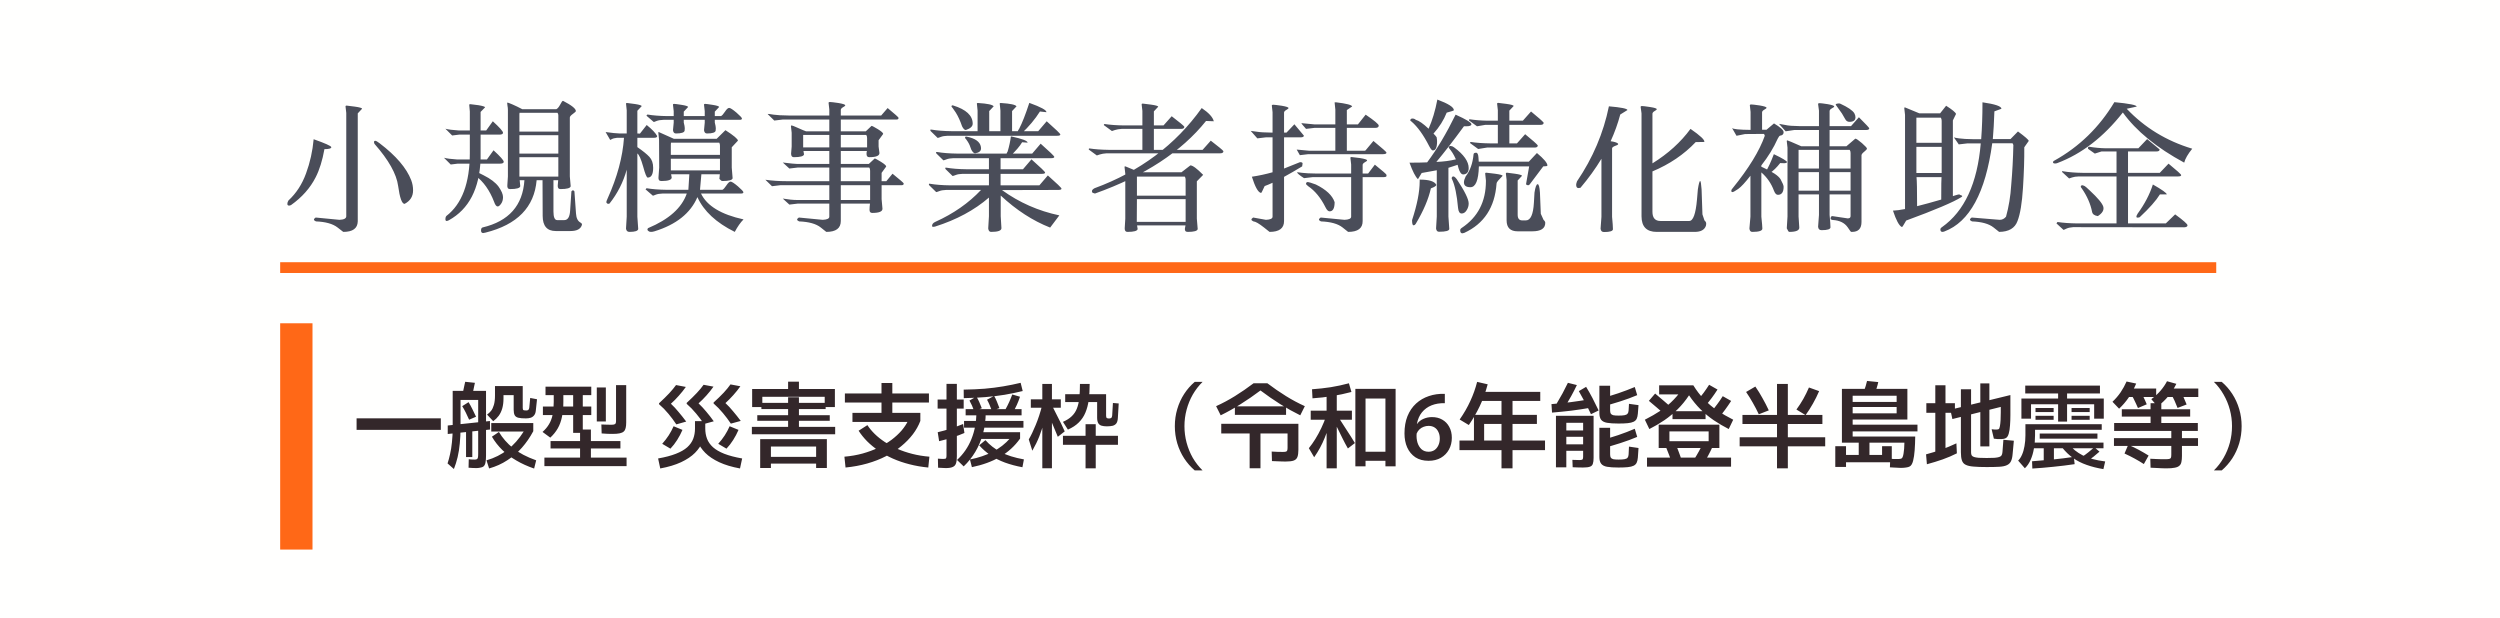
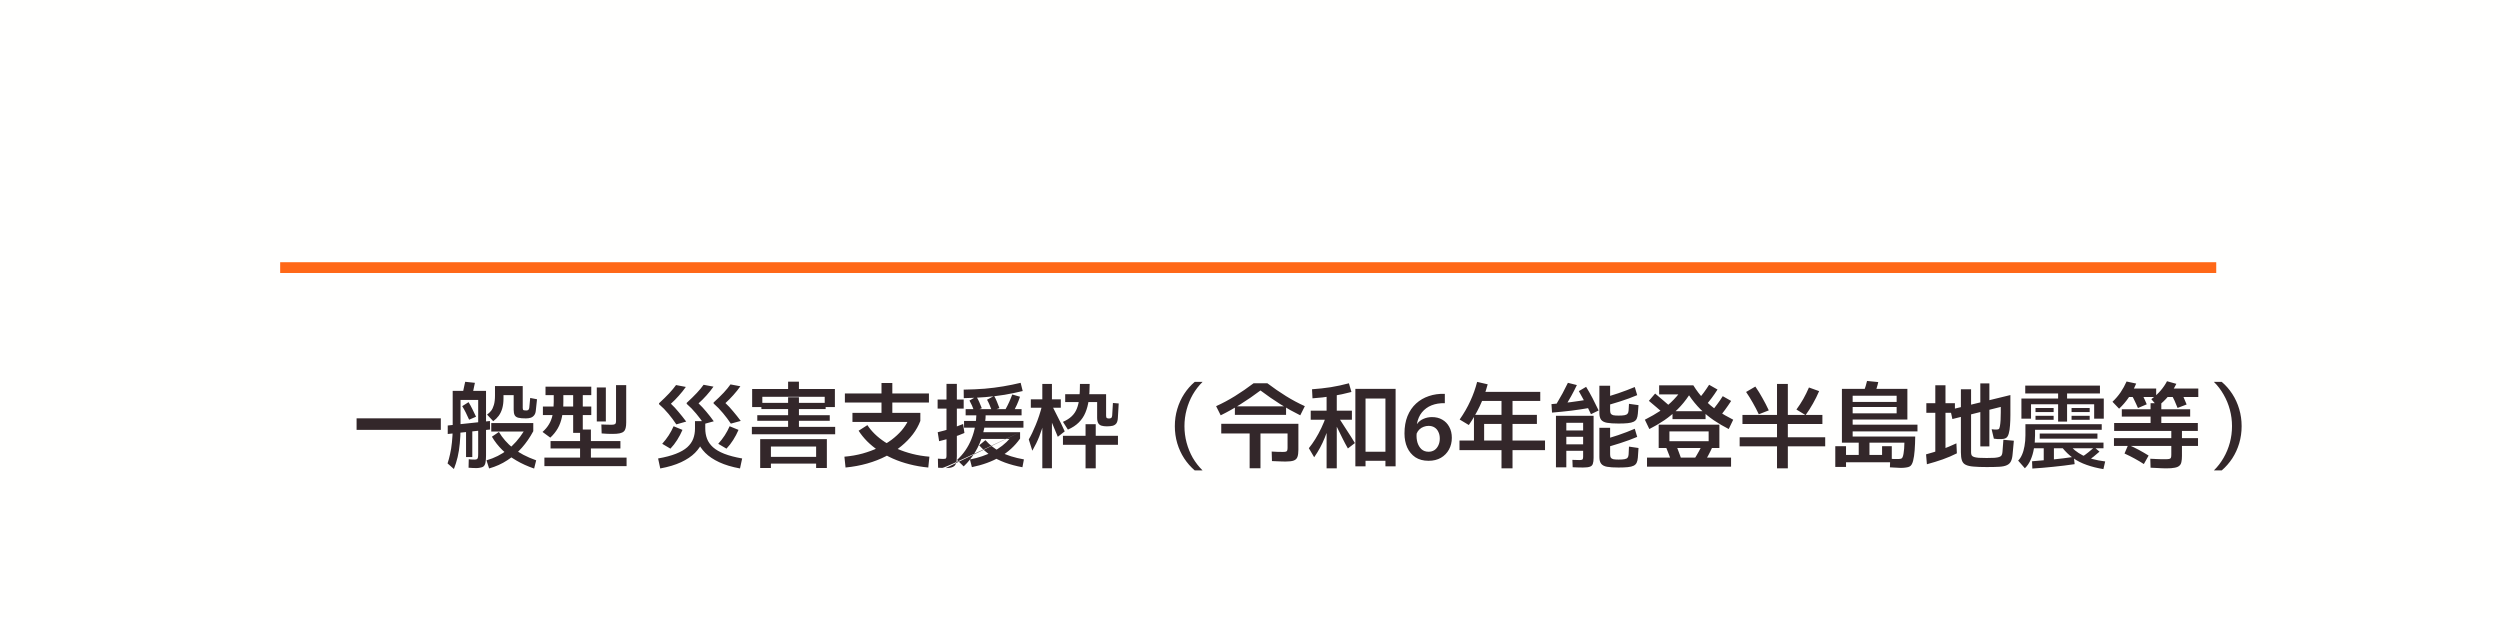
<svg xmlns="http://www.w3.org/2000/svg" width="696" height="172" viewBox="0 0 696 172" fill="none">
  <rect width="696" height="172" fill="#FFFFFE" />
-   <path d="M81.04 57.08C80.827 57.187 80.64 57.24 80.48 57.24C80.16 57.24 80 57.08 80 56.76C80 56.44 80.107 56.12 80.32 55.8C82.48 53.8 84.107 51.293 85.2 48.28C86.32 45.24 87.027 42.067 87.32 38.76C90.493 39.88 92.133 40.613 92.24 40.96C92.24 41.333 91.6 41.52 90.32 41.52C89.76 44.667 88.947 47.28 87.88 49.36C86.36 52.347 84.08 54.92 81.04 57.08ZM104.28 40.08C104.173 39.92 104.12 39.733 104.12 39.52C104.147 39.307 104.267 39.2 104.48 39.2C104.693 39.2 105.093 39.427 105.68 39.88C110.24 43.347 113.173 46.773 114.48 50.16C114.827 51.067 115 52.013 115 53C115 54.68 114.213 55.933 112.64 56.76C111.893 56.76 111.293 55.093 110.84 51.76C110.387 48.427 108.2 44.533 104.28 40.08ZM99.6 31.56V61.64C99.547 63.587 98.2 64.56 95.56 64.56L93.96 63.32C92.653 62.307 90.653 61.747 87.96 61.64C87.587 61.48 87.4 61.307 87.4 61.12C87.4 60.96 87.56 60.773 87.88 60.56L94.52 61.2C95.773 61.147 96.4 60.813 96.4 60.2V31.44L96.2 29.68C96.173 29.493 96.28 29.4 96.52 29.4C96.627 29.4 97.373 29.493 98.76 29.68C100.12 29.867 100.8 30.067 100.8 30.28L99.6 31.56ZM139.2 45.56H127.44L125.48 45.8L123.6 43.92C124.373 44.133 125.613 44.293 127.32 44.4H135.56L137.4 41.84C139.293 43.573 140.24 44.64 140.24 45.04C140.24 45.387 139.893 45.56 139.2 45.56ZM139 37.48H127.84L125.88 37.72L124 35.84C124.773 36.053 126.013 36.213 127.72 36.32H135.36L137.2 33.76C139.093 35.493 140.04 36.56 140.04 36.96C140.04 37.307 139.693 37.48 139 37.48ZM132.4 48.92C132.293 48.84 132.227 48.653 132.2 48.36C132.173 48.067 132.307 47.92 132.6 47.92C132.893 47.92 133.573 48.213 134.64 48.8C136.56 49.76 137.947 50.813 138.8 51.96C139.627 53.133 140.04 54.107 140.04 54.88C140.04 55.627 139.853 56.253 139.48 56.76C139.133 57.24 138.827 57.48 138.56 57.48C138.187 57.48 137.853 57.053 137.56 56.2C136.333 53 134.613 50.573 132.4 48.92ZM124.32 61.52C124.107 61.52 124 61.333 124 60.96C124 60.613 124.093 60.333 124.28 60.12C128.627 56.76 130.8 50.933 130.8 42.64V31.04L130.64 29.28C130.613 29.093 130.707 29 130.92 29C131.133 29 131.88 29.093 133.16 29.28C134.413 29.493 135.04 29.693 135.04 29.88L133.8 31.16V44.24C133.507 52.533 130.56 58.227 124.96 61.32C124.72 61.453 124.507 61.52 124.32 61.52ZM155.44 49.16V43.76H144.6V49.16H155.44ZM144.6 31.84V36.64H155.44V32.08C155.44 31.84 155.36 31.613 155.2 31.4H144.64C144.613 31.48 144.6 31.627 144.6 31.84ZM155.44 42.76V37.64H144.6V42.76H155.44ZM141.4 49.12V30.6C141.4 30.2 141.36 29.813 141.28 29.44C141.227 29.067 141.2 28.827 141.2 28.72C141.2 28.613 141.24 28.56 141.32 28.56C141.4 28.56 141.853 28.733 142.68 29.08C143.48 29.427 144.387 29.867 145.4 30.4H154.88C155.227 30.24 155.587 29.813 155.96 29.12C156.307 28.427 156.56 28.08 156.72 28.08C156.747 28.08 156.76 28.08 156.76 28.08C159.133 29.307 160.32 30.253 160.32 30.92C160.32 31.053 160.04 31.32 159.48 31.72C158.92 32.12 158.64 32.453 158.64 32.72V49.12L158.88 51.84C158.8 52.373 157.853 52.64 156.04 52.64C155.48 52.64 155.227 52.293 155.28 51.6L155.4 50.16H154.08V58.84C154.08 60.467 154.427 61.28 155.12 61.28H157.08C158.067 61.28 158.613 60.413 158.72 58.68L159.08 53.28C159.373 52.88 159.653 52.88 159.92 53.28L160.36 59.44C160.44 60.72 160.853 61.56 161.6 61.96C161.947 62.147 162.08 62.373 162 62.64C161.653 63.76 160.6 64.32 158.84 64.32H154.72C152.293 64.32 151.08 62.907 151.08 60.08L151.04 50.16H149.4C148.76 57.68 144.013 62.547 135.16 64.76C134.84 64.84 134.627 64.88 134.52 64.88C134.12 64.88 133.92 64.64 133.92 64.16C133.92 63.68 134.067 63.4 134.36 63.32C141.667 61.587 145.547 57.2 146 50.16H144.68C144.787 51.173 144.84 51.733 144.84 51.84C144.76 52.373 143.813 52.64 142 52.64C141.44 52.64 141.187 52.293 141.24 51.6L141.4 49.12ZM205.92 33.36H184.72C183.92 33.387 183.28 33.493 182.8 33.68C182.293 33.893 182.027 33.987 182 33.96C181.307 33.373 180.627 32.787 179.96 32.2L180.24 31.88C181.787 32.147 183.653 32.293 185.84 32.32H200.72C201.013 32.187 201.387 31.773 201.84 31.08C202.293 30.387 202.68 30.04 203 30.04C203.32 30.04 204 30.48 205.04 31.36C206.053 32.24 206.56 32.787 206.56 33C206.56 33.24 206.347 33.36 205.92 33.36ZM191.56 29.8L190.36 31.08V34.12C190.547 34.84 190.64 35.36 190.64 35.68C190.64 36 190.627 36.227 190.6 36.36C190.52 36.893 189.707 37.16 188.16 37.16C187.707 37.16 187.44 36.853 187.36 36.24L187.56 34.12V30.96L187.36 29.2C187.333 29.013 187.44 28.92 187.68 28.92C187.92 28.92 188.627 29.013 189.8 29.2C190.973 29.387 191.56 29.587 191.56 29.8ZM200.2 29.8L199 31.08V34.12C199.187 34.84 199.28 35.36 199.28 35.68C199.28 36 199.267 36.227 199.24 36.36C199.16 36.893 198.347 37.16 196.8 37.16C196.347 37.16 196.08 36.853 196 36.24L196.2 34.12V30.96L196 29.2C195.973 29.013 196.08 28.92 196.32 28.92C196.56 28.92 197.267 29.013 198.44 29.2C199.613 29.387 200.2 29.587 200.2 29.8ZM177.44 42.72V60.32C177.6 62.453 177.68 63.6 177.68 63.76C177.6 64.293 176.787 64.56 175.24 64.56C174.68 64.56 174.36 64.253 174.28 63.64L174.48 60.32V47.24C173.52 50.707 171.92 53.853 169.68 56.68C169.413 56.787 169.2 56.773 169.04 56.64C168.88 56.533 168.8 56.4 168.8 56.24C168.8 56.107 168.933 55.747 169.2 55.16C171.84 49.32 173.347 43.72 173.72 38.36H171.8C171.107 38.44 170.627 38.56 170.36 38.72C170.093 38.88 169.933 38.96 169.88 38.96L168.6 36.76C170.253 37 171.56 37.133 172.52 37.16H174.48V30.72C174.347 29.52 174.28 28.88 174.28 28.8C174.28 28.72 174.4 28.68 174.64 28.68C174.853 28.68 175.573 28.773 176.8 28.96C178.027 29.147 178.64 29.347 178.64 29.56L177.44 30.84V37.16L178.16 37.2L180.04 34.8C181.533 36 182.507 37.027 182.96 37.88C182.96 38.2 182.667 38.36 182.08 38.36H177.44V40.96C178.987 42.027 180.107 42.933 180.8 43.68C181.493 44.427 181.84 45.44 181.84 46.72C181.84 48.533 181.333 49.44 180.32 49.44C180.027 49.44 179.6 48.4 179.04 46.32C178.453 44.267 177.92 43.067 177.44 42.72ZM207 61.08C206.147 61.933 205.333 63.093 204.56 64.56C199.387 62 195.92 58.773 194.16 54.88C192.24 59.36 188.253 62.533 182.2 64.4C181.853 64.507 181.533 64.56 181.24 64.56C180.92 64.56 180.68 64.48 180.52 64.32C180.333 64.187 180.24 64.053 180.24 63.92C180.24 63.813 180.293 63.68 180.4 63.52C186.213 61.093 189.813 57.88 191.2 53.88H184.48C183.68 53.907 183.04 54.013 182.56 54.2C182.053 54.413 181.787 54.507 181.76 54.48C181.067 53.893 180.387 53.307 179.72 52.72L180 52.4C181.547 52.667 183.413 52.813 185.6 52.84H191.64L191.96 47.76L195.32 47.88L194.88 52.84H201.12C201.413 52.707 201.787 52.293 202.24 51.6C202.693 50.907 203.08 50.56 203.4 50.56C203.72 50.56 204.4 51 205.44 51.88C206.453 52.76 206.96 53.307 206.96 53.52C206.96 53.76 206.747 53.88 206.32 53.88H195.16C196.813 57.32 200.76 59.72 207 61.08ZM200.24 39.72H186.8C186.773 39.8 186.76 40 186.76 40.32V43.12H200.44V40.56C200.44 40.213 200.373 39.933 200.24 39.72ZM183.4 36.76L187.6 38.64H199.52L201.96 36.24C204.28 37.733 205.44 38.707 205.44 39.16L203.72 41V46.68L203.96 49.6C203.907 50.133 202.947 50.4 201.08 50.4C200.893 50.4 200.627 50.2 200.28 49.8L200.4 48.52H186.84L187 49.4C187 50.067 186.04 50.4 184.12 50.4C183.533 50.4 183.267 50.067 183.32 49.4L183.52 46.64L183.48 38.84L183.28 36.96C183.253 36.827 183.293 36.76 183.4 36.76ZM200.44 47.44V44.2H186.76V47.44H200.44ZM242.24 50.44V47.52C242.24 47.147 242.16 46.853 242 46.64H234.08V50.44H242.24ZM214.92 51.84L213.08 50.04C214.867 50.307 216.84 50.44 219 50.44H230.88V46.64H222.12L219.76 46.92L217.92 45.24C220.053 45.507 221.387 45.64 221.92 45.64H230.88V42.04H223.68L223.84 42.96C223.76 43.493 222.813 43.76 221 43.76C220.493 43.76 220.24 43.427 220.24 42.76L220.4 40.8V36.96L220.2 35.16C220.173 35 220.24 34.92 220.4 34.92C220.533 34.92 221.133 35.16 222.2 35.64C223.267 36.12 224 36.427 224.4 36.56H230.88V33.28H217.92L215.56 33.56L213.72 31.76L214.04 31.72C214.067 31.72 214.507 31.787 215.36 31.92C216.187 32.053 217.613 32.133 219.64 32.16H230.88V30.48L230.68 28.68C230.653 28.493 230.787 28.4 231.08 28.4C231.373 28.4 232.16 28.493 233.44 28.68C234.693 28.893 235.32 29.107 235.32 29.32C235.32 29.453 235.12 29.627 234.72 29.84C234.293 30.08 234.08 30.333 234.08 30.6V32.16H245.32L247.12 30.08C249.147 31.76 250.16 32.667 250.16 32.8C250.16 33.12 249.973 33.28 249.6 33.28H234.08V36.56H241.04L242.64 35.04C242.8 35.04 243.387 35.347 244.4 35.96C245.387 36.573 245.88 37.013 245.88 37.28L244.6 39.04V40.8L244.84 42.6C244.84 43.373 243.893 43.76 242 43.76C241.493 43.76 241.24 43.453 241.24 42.84C241.24 42.467 241.28 42.2 241.36 42.04H234.08V45.64H241.88L243.52 44.12C243.68 44.12 244.253 44.427 245.24 45.04C246.227 45.653 246.72 46.093 246.72 46.36L245.44 48.12V50.44H246.76L248.48 48.36C250.56 50.04 251.6 50.947 251.6 51.08C251.6 51.4 251.413 51.56 251.04 51.56H245.44V55.44L245.68 58.12C245.68 58.893 244.733 59.28 242.84 59.28C242.333 59.28 242.08 59 242.08 58.44C242.08 57.907 242.12 57.32 242.2 56.68H234.08V61.52C234.08 63.547 232.733 64.56 230.04 64.56L228.48 63.32C227.2 62.307 225.2 61.747 222.48 61.64C222.107 61.48 221.92 61.307 221.92 61.12C221.92 60.96 222.08 60.773 222.4 60.56L229.04 61.2C230.267 61.147 230.88 60.853 230.88 60.32V56.68H222.12L219.76 56.96L217.92 55.28C219.493 55.547 220.827 55.68 221.92 55.68H230.88V51.56H217.28L214.92 51.84ZM241.4 41.04V38.44C241.4 38.067 241.32 37.773 241.16 37.56H234.08V41.04H241.4ZM234.08 51.56V55.68H242.24V51.56H234.08ZM223.6 41.04H230.88V37.56H223.6V41.04ZM213.72 31.76C213.693 31.733 213.667 31.707 213.64 31.68C213.64 31.733 213.667 31.76 213.72 31.76ZM294.28 37.8H263.8C263 37.827 262.373 37.933 261.92 38.12C261.44 38.307 261.147 38.4 261.04 38.4L259.12 36.52C259.04 36.44 259 36.333 259 36.2C259 36.067 259.107 36.027 259.32 36.08C260.867 36.347 262.733 36.493 264.92 36.52H289.04L291.4 33.76C293.933 36 295.2 37.227 295.2 37.44C295.2 37.68 294.893 37.8 294.28 37.8ZM275.4 37.28H272.16V30.8L271.96 28.8C272.013 28.72 272.08 28.68 272.16 28.68H272.36C274.92 28.84 276.347 29.147 276.64 29.6L275.4 30.92V37.28ZM281.76 37.28H278.52V30.8L278.32 28.8C278.373 28.72 278.44 28.68 278.52 28.68H278.72C281.28 28.84 282.707 29.147 283 29.6L281.76 30.92V37.28ZM264.92 29.76C264.867 29.387 265.013 29.253 265.36 29.36C268.987 30.48 270.8 32.173 270.8 34.44C270.8 35.187 270.16 35.773 268.88 36.2C268.533 36.2 268.187 35.853 267.84 35.16C267.333 33.667 266.747 32.387 266.08 31.32C265.387 30.28 265 29.76 264.92 29.76ZM268.68 38.48C268.627 38.107 268.773 37.96 269.12 38.04C271.52 38.52 272.84 39.467 273.08 40.88C273.107 41.04 273.12 41.187 273.12 41.32C273.12 42.067 272.56 42.52 271.44 42.68C271.093 42.653 270.747 42.307 270.4 41.64C270.133 40.76 269.8 40.013 269.4 39.4C269 38.787 268.76 38.48 268.68 38.48ZM284.32 37.24C283.76 37.373 283.44 37.293 283.36 37C283.253 36.707 283.373 36.333 283.72 35.88C284.573 34.253 285.52 31.84 286.56 28.64C289.813 29.813 291.4 30.68 291.32 31.24L289.52 31.04C288.16 33.2 286.427 35.267 284.32 37.24ZM281.16 43.56C280.6 43.72 280.28 43.653 280.2 43.36C280.093 43.067 280.2 42.68 280.52 42.2C280.947 40.787 281.253 39.373 281.44 37.96C284.56 38.627 286.107 39.213 286.08 39.72L284.56 39.6C283.947 40.667 282.813 41.987 281.16 43.56ZM278.6 54.44V60.2C278.733 61.96 278.8 63.067 278.8 63.52C278.8 64.213 277.84 64.56 275.92 64.56C275.467 64.56 275.2 64.24 275.12 63.6L275.32 60.2V55C271.293 58.493 266.293 61.187 260.32 63.08C259.76 63.213 259.48 63.16 259.48 62.92C259.48 62.413 259.787 62.027 260.4 61.76C265.44 59.493 269.68 56.533 273.12 52.88H263.4C262.6 52.907 261.973 53.013 261.52 53.2C261.04 53.387 260.747 53.48 260.64 53.48L258.72 51.6C258.64 51.52 258.6 51.413 258.6 51.28C258.6 51.147 258.707 51.107 258.92 51.16C260.467 51.427 262.333 51.573 264.52 51.6H275.32V48.4H267.96C267.16 48.427 266.533 48.533 266.08 48.72C265.6 48.907 265.307 49 265.2 49L263.28 47.12C263.2 47.04 263.16 46.933 263.16 46.8C263.16 46.667 263.267 46.627 263.48 46.68C265.027 46.947 266.893 47.093 269.08 47.12H275.32V44.04H265.4C264.6 44.067 263.973 44.173 263.52 44.36C263.04 44.547 262.747 44.64 262.64 44.64L260.72 42.76C260.64 42.68 260.6 42.573 260.6 42.44C260.6 42.307 260.707 42.267 260.92 42.32C262.467 42.587 264.333 42.733 266.52 42.76H287.36L289.72 40C292.253 42.24 293.52 43.467 293.52 43.68C293.52 43.92 293.213 44.04 292.6 44.04H278.56V47.12H284.8L287.16 44.36C289.693 46.6 290.96 47.827 290.96 48.04C290.96 48.28 290.653 48.4 290.04 48.4H278.56V51.6H289.36L291.72 48.84C294.253 51.08 295.52 52.307 295.52 52.52C295.52 52.76 295.213 52.88 294.6 52.88L278.96 52.92C283.76 56.387 289.08 58.733 294.92 59.96L292.36 63.36C287.533 61.467 282.947 58.493 278.6 54.44ZM333.2 50.48V60.88L333.44 63.76C333.36 64.293 332.44 64.56 330.68 64.56C330.067 64.56 329.8 64.24 329.88 63.6L330.04 62.76H316.56C316.613 63.107 316.667 63.44 316.72 63.76C316.64 64.293 315.693 64.56 313.88 64.56C313.373 64.56 313.12 64.24 313.12 63.6L313.28 60.88V48.36L313.08 46.6C313.053 46.413 313.08 46.32 313.16 46.32H313.32L317.28 47.96H328.92L331.4 46.04C332.04 46.04 333.227 46.92 334.96 48.68L333.2 50.48ZM316.52 49.16V54.48H330.08V50.04C330.08 49.667 330 49.373 329.84 49.16H316.52ZM316.52 55.44L316.48 61.76H330.08V55.44H316.52ZM304.84 53.88C304.68 53.853 304.507 53.8 304.32 53.72C304.107 53.667 304 53.493 304 53.2C304 52.933 304.24 52.667 304.72 52.4C317.333 47.76 327.28 40.32 334.56 30.08C336.533 31.413 337.653 32.64 337.92 33.76L335.76 33.68C328.907 42.24 318.6 48.973 304.84 53.88ZM339.72 42.68H308.08C307.307 42.733 306.68 42.84 306.2 43C305.693 43.187 305.413 43.28 305.36 43.28L303.12 41.64V41.48C303.12 41.427 303.173 41.373 303.28 41.32C304.8 41.56 306.64 41.693 308.8 41.72H318.04V35.88H312.28C311.507 35.933 310.88 36.04 310.4 36.2C309.893 36.387 309.613 36.48 309.56 36.48L307.32 34.84V34.72C307.32 34.667 307.373 34.6 307.48 34.52C309 34.76 310.84 34.893 313 34.92H318.04V30.88L317.84 29.12C317.813 28.933 317.92 28.84 318.16 28.84C318.267 28.84 319.013 28.933 320.4 29.12C321.76 29.307 322.44 29.507 322.44 29.72L321.24 31V34.92H323.92L326.2 32.36C328.36 34.013 329.533 34.987 329.72 35.28C329.72 35.68 329.427 35.88 328.84 35.88H321.24V41.72H334.8L337.08 39.16C339.24 40.813 340.413 41.787 340.6 42.08C340.6 42.48 340.307 42.68 339.72 42.68ZM363.6 51.2C363.6 50.853 363.773 50.68 364.12 50.68C364.333 50.68 365.067 50.907 366.32 51.36C369.2 52.773 370.947 54.413 371.56 56.28C371.56 57.987 371.093 58.84 370.16 58.84C369.76 58.84 369.373 58.453 369 57.68C367.693 55.067 366.093 53.12 364.2 51.84C363.8 51.52 363.6 51.307 363.6 51.2ZM385.04 42.92H364.24L361.88 43.2L361 41.64L364.44 41.96H371.76V35.6H365.96L363.6 35.88C362.72 34.893 362.28 34.36 362.28 34.28L366.04 34.64H371.76V30.52L371.56 28.56C371.56 28.507 371.6 28.48 371.68 28.48C371.787 28.48 371.88 28.48 371.96 28.48C374.84 28.827 376.333 29.213 376.44 29.64L374.96 30.64V34.64H378.04L380.2 31.92C382.627 33.573 383.84 34.587 383.84 34.96C383.84 35.387 383.52 35.6 382.88 35.6H374.96V41.96H379.96C379.987 41.96 380.053 41.933 380.16 41.88L382.36 39.24C384.787 41.24 386 42.32 386 42.48C386 42.773 385.68 42.92 385.04 42.92ZM376.16 49.32H365.4L363.04 49.6C361.76 48.773 361.12 48.227 361.12 47.96H361.28C361.387 47.96 361.813 48.013 362.56 48.12C363.307 48.227 364.693 48.293 366.72 48.32H376.16V45.8L375.96 44C375.933 43.813 376.027 43.72 376.24 43.72C376.453 43.72 377.24 43.813 378.6 44C379.933 44.213 380.6 44.427 380.6 44.64C380.6 44.773 380.4 44.947 380 45.16C379.573 45.4 379.36 45.653 379.36 45.92V48.32H380.88L382.76 45.84C384.92 47.573 386 48.52 386 48.68V49C386 49.213 385.68 49.32 385.04 49.32H379.36V61.52C379.387 63.547 378.04 64.56 375.32 64.56L373.76 63.32C372.48 62.307 370.48 61.747 367.76 61.64C367.387 61.48 367.2 61.307 367.2 61.12C367.2 60.96 367.36 60.773 367.68 60.56L374.32 61.2C375.547 61.147 376.16 60.853 376.16 60.32V49.32ZM357.48 38.24V46.92L361.88 45.16C362.387 45.133 362.64 45.253 362.64 45.52C362.64 45.627 362.6 45.893 362.52 46.32C360.68 47.44 359 48.413 357.48 49.24V61.56C357.48 63.56 356.133 64.56 353.44 64.56L351.88 63.32C350.493 62.227 349.52 61.667 348.96 61.64C348.587 61.48 348.4 61.307 348.4 61.12C348.4 60.96 348.56 60.773 348.88 60.56L352.44 61.2C353.667 61.147 354.28 60.853 354.28 60.32V50.88C353.48 51.253 352.747 51.56 352.08 51.8C351.493 53.08 351.173 53.72 351.12 53.72C351.04 53.72 350.987 53.707 350.96 53.68C350.213 53.467 349.4 51.973 348.52 49.2C350.467 48.907 352.387 48.493 354.28 47.96V38.24H352.4L350.04 38.52L348.2 36.44C348.653 36.493 349.253 36.573 350 36.68C350.72 36.813 352.093 36.893 354.12 36.92H354.28V31.24L354.08 29.44C354.053 29.253 354.187 29.16 354.48 29.16C354.773 29.16 355.56 29.253 356.84 29.44C358.093 29.653 358.72 29.867 358.72 30.08C358.72 30.213 358.52 30.387 358.12 30.6C357.693 30.84 357.48 31.093 357.48 31.36V36.92H358.16L360.36 34.6C362.12 36.68 363 37.733 363 37.76C363 38.08 362.68 38.24 362.04 38.24H357.48ZM405.32 44.36C405.293 44.28 405.133 43.947 404.84 43.36C404.547 42.8 404.227 42.293 403.88 41.84C403.507 41.387 403.32 41.133 403.32 41.08C403.373 40.76 403.56 40.613 403.88 40.64C404.227 40.667 404.547 40.8 404.84 41.04C407.533 43.04 408.88 44.96 408.88 46.8C408.88 47.84 408.427 48.427 407.52 48.56C407.467 48.56 407.413 48.56 407.36 48.56C406.827 48.56 406.387 47.973 406.04 46.8C405.96 46.48 405.88 46.173 405.8 45.88C404.787 46.227 403.933 46.507 403.24 46.72V60.28C403.4 62.413 403.48 63.56 403.48 63.72C403.48 64.253 402.52 64.52 400.6 64.52C400.147 64.52 399.88 64.213 399.8 63.6L400 60.28V47.4C398.667 47.667 397.267 47.92 395.8 48.16L394.76 49.88C394.067 49.24 393.28 47.707 392.4 45.28H393.4C394.76 45.28 396.067 45.253 397.32 45.2C400.04 41.573 402.68 37.147 405.24 31.92C408.173 33.227 409.64 34.12 409.64 34.6C409.64 34.973 409.147 35.16 408.16 35.16H407.56C404.547 39.267 401.987 42.573 399.88 45.08C401.907 45 403.72 44.76 405.32 44.36ZM404.24 49.88C404.107 49.667 404.12 49.467 404.28 49.28C404.413 49.093 404.613 49.067 404.88 49.2C405.12 49.36 405.347 49.587 405.56 49.88C407.773 53.213 408.88 55.467 408.88 56.64C408.88 57.307 408.693 57.933 408.32 58.52C407.947 59.133 407.48 59.44 406.92 59.44C406.36 59.44 406.027 58.92 405.92 57.88C405.6 54.253 405.04 51.587 404.24 49.88ZM394.16 62.28C393.973 62.573 393.76 62.72 393.52 62.72C393.253 62.72 393.12 62.24 393.12 61.28C394.533 56.987 395.24 53.387 395.24 50.48V50C397.88 50 399.427 50.493 399.88 51.48C399.827 51.773 399.32 52.093 398.36 52.44C397.693 55.427 396.293 58.707 394.16 62.28ZM392.64 33.6V33.4C392.693 33.133 392.893 33 393.24 33C393.587 33 393.893 33.12 394.16 33.36C395.04 33.6 396.227 34.427 397.72 35.84C398.76 33.52 399.573 30.813 400.16 27.72C403.227 28.867 404.76 29.853 404.76 30.68C404.76 30.787 404.093 31.013 402.76 31.36C401.933 33.44 400.707 35.387 399.08 37.2C399.4 37.493 399.693 37.827 399.96 38.2C400.04 38.68 400.08 39.053 400.08 39.32C400.08 41.027 399.693 41.88 398.92 41.88H398.88C398.64 41.88 398.307 41.48 397.88 40.68C396.307 37.587 394.667 35.307 392.96 33.84C392.773 33.68 392.667 33.6 392.64 33.6ZM418.32 48.96L417.12 50.24C416.827 50.56 416.667 50.853 416.64 51.12C416.16 57.733 413.16 62.307 407.64 64.84L407.12 64.96C406.72 64.96 406.52 64.667 406.52 64.08C406.52 63.84 406.667 63.627 406.96 63.44C411.44 60.453 413.68 56.12 413.68 50.44V50.24L413.48 48.36C413.453 48.173 413.56 48.08 413.8 48.08C413.907 48.08 414.693 48.173 416.16 48.36C417.6 48.547 418.32 48.747 418.32 48.96ZM409.36 52.12C408.16 52.12 407.56 51.667 407.56 50.76C407.56 50.333 407.72 49.787 408.04 49.12C409.267 47.547 410 45.493 410.24 42.96C410.267 42.667 410.507 42.52 410.96 42.52C411.333 42.52 411.547 42.96 411.6 43.84L411.68 45H425.64L427.88 42.6C429.827 44.227 430.8 45.387 430.8 46.08C430.8 46.24 430.413 46.32 429.64 46.32L425.88 51.32C425.613 51.667 425.267 51.667 424.84 51.32L425.72 46.32H411.72C411.613 50.187 410.827 52.12 409.36 52.12ZM427.24 41.08H414L411.52 41.48L409.28 39.84V39.68C409.28 39.627 409.333 39.573 409.44 39.52C410.96 39.76 412.8 39.893 414.96 39.92H417V34.76H413.52L411.2 35.16L408.96 33.52V33.4C408.96 33.347 409.013 33.28 409.12 33.2C410.667 33.44 412.32 33.573 414.08 33.6H417V30.68L416.8 28.92C416.773 28.733 416.88 28.64 417.12 28.64C417.227 28.64 417.973 28.733 419.36 28.92C420.72 29.107 421.4 29.307 421.4 29.52L420.2 30.8V33.6H423.96L426.24 31.04C428.267 32.693 429.44 33.733 429.76 34.16C429.76 34.56 429.467 34.76 428.88 34.76H420.2V39.92H422.32L424.6 37.36C426.627 39.013 427.8 40.053 428.12 40.48C428.12 40.88 427.827 41.08 427.24 41.08ZM430.2 62.04C430.2 63.613 428.987 64.4 426.56 64.4H422.52C420.467 64.4 419.44 63.387 419.44 61.36V50.08L419.24 48.36C419.213 48.173 419.32 48.08 419.56 48.08C419.667 48.08 420.387 48.173 421.72 48.36C423.053 48.547 423.72 48.747 423.72 48.96L422.52 50.24V59.8C422.52 60.84 422.947 61.36 423.8 61.36H424.8C426.107 61.36 426.853 59.72 427.04 56.44L427.2 53.64C427.44 52.067 427.733 51.28 428.08 51.28C428.4 51.28 428.613 52.053 428.72 53.6L428.96 59.52L429.72 61.2C430.04 61.493 430.2 61.773 430.2 62.04ZM462.28 61.52H470.28C471.373 61.52 472.093 59.533 472.44 55.56L472.68 52.76C472.92 51.187 473.133 50.4 473.32 50.4C473.48 50.4 473.613 51.173 473.72 52.72L473.96 59.68L474.52 61.36C474.84 61.653 475 61.933 475 62.2C475 62.467 474.973 62.693 474.92 62.88C474.52 64 473.48 64.56 471.8 64.56H461.24C458.413 64.56 457 63.107 457 60.2V31.56L456.76 29.8C456.733 29.613 456.867 29.52 457.16 29.52C457.427 29.52 458.173 29.613 459.4 29.8C460.627 29.987 461.24 30.187 461.24 30.4C461.24 30.533 461.04 30.707 460.64 30.92C460.24 31.16 460.04 31.413 460.04 31.68V45.48C464.387 42.787 467.92 39.587 470.64 35.88C473.387 37.773 474.667 38.987 474.48 39.52L472.08 39.56C468.827 43 464.813 45.72 460.04 47.72V58.96C460.04 60.667 460.787 61.52 462.28 61.52ZM440 52.28C439.813 52.333 439.627 52.36 439.44 52.36C439.04 52.36 438.827 52.067 438.8 51.48C438.8 51.24 438.88 50.907 439.04 50.48C443.44 44 446.4 37.04 447.92 29.6C451.333 29.893 453.053 30.24 453.08 30.64L451.08 31.88C450.413 34.387 449.52 36.867 448.4 39.32C449.387 39.453 450.053 39.653 450.4 39.92C450.667 40.133 450.467 40.347 449.8 40.56C449.133 40.8 448.8 41.053 448.8 41.32V60.36C448.96 62.013 449.04 63.16 449.04 63.8C449.04 64.333 448.213 64.6 446.56 64.6C445.973 64.6 445.653 64.28 445.6 63.64L445.84 60.36V44.2C444.187 46.947 442.24 49.64 440 52.28ZM499.96 54.12V53.08H516V54.12H499.96ZM499.96 47.92V46.92H516V47.92H499.96ZM516.56 32.64C516.56 33.493 516 33.92 514.88 33.92C514.347 33.92 513.947 33.653 513.68 33.12C513.387 32.64 513.093 32.133 512.8 31.6L511.12 29.24C510.933 29.027 511.16 28.88 511.8 28.8C512.013 28.773 512.2 28.8 512.36 28.88C514.44 29.84 515.733 30.72 516.24 31.52C516.453 31.92 516.56 32.293 516.56 32.64ZM509.36 30.92V59.84C509.52 61.493 509.6 62.64 509.6 63.28C509.6 63.813 508.773 64.08 507.12 64.08C506.533 64.08 506.213 63.76 506.16 63.12L506.4 59.84V30.8L506.16 29C506.133 28.813 506.28 28.72 506.6 28.72C506.893 28.72 507.64 28.813 508.84 29C510.04 29.213 510.64 29.427 510.64 29.64C510.64 29.773 510.427 29.947 510 30.16C509.573 30.4 509.36 30.653 509.36 30.92ZM497.64 41.12L497.44 39.32C497.413 39.16 497.467 39.08 497.6 39.08C497.707 39.08 499 39.627 501.48 40.72H514.04L516.52 38.6C516.787 38.6 517.4 39.013 518.36 39.84C519.293 40.667 519.76 41.173 519.76 41.36C519.76 41.547 519.507 41.84 519 42.24C518.493 42.64 518.24 42.973 518.24 43.24V61.8C518.24 63.64 517.36 64.56 515.6 64.56C515.52 64.56 515.44 64.56 515.36 64.56C515.28 64.56 514.96 64.133 514.4 63.28C513.52 62.027 512.12 61.347 510.2 61.24C509.827 61.16 509.64 61.067 509.64 60.96C509.64 60.427 509.8 60.16 510.12 60.16L514.4 60.8C514.933 60.8 515.2 60.587 515.2 60.16V42.6C515.2 42.253 515.12 41.96 514.96 41.72H500.72V60.28L500.92 63.32C500.973 64.147 500.04 64.56 498.12 64.56C497.96 64.56 497.733 64.227 497.44 63.56L497.64 60.28V41.12ZM519.44 36.2H499.48L497.12 36.56L495.28 34.48C495.733 34.533 496.333 34.64 497.08 34.8C497.8 34.987 499.173 35.093 501.2 35.12H515.32L517.52 32.64C519.44 34.56 520.4 35.587 520.4 35.72C520.4 36.04 520.08 36.2 519.44 36.2ZM492.72 48.2L491.44 48.08C492.24 46.773 493.04 45.053 493.84 42.92C496.293 44.093 497.52 44.84 497.52 45.16C497.387 45.347 497.107 45.44 496.68 45.44C496.253 45.44 495.893 45.427 495.6 45.4C494.64 46.627 493.68 47.56 492.72 48.2ZM491.08 37.28L485.84 37.32L483.44 37.8C483.013 37.08 482.6 36.36 482.2 35.64C482.52 35.96 484.24 36.133 487.36 36.16V31.16L487.16 29.36C487.133 29.173 487.267 29.08 487.56 29.08C487.853 29.08 488.64 29.173 489.92 29.36C491.173 29.573 491.8 29.787 491.8 30C491.8 30.133 491.6 30.307 491.2 30.52C490.773 30.76 490.56 31.013 490.56 31.28V36.12H491.8L493.88 34.36C495.667 35.427 496.56 36.24 496.56 36.8C496.56 37.36 496.24 37.68 495.6 37.76C495.413 37.787 495.187 38.067 494.92 38.6C493.773 41.16 492.253 43.64 490.36 46.04V46.44C490.387 46.44 490.52 46.493 490.76 46.6C493.48 47.827 495.133 48.933 495.72 49.92C496.28 50.933 496.56 51.627 496.56 52C496.56 53.493 496.027 54.24 494.96 54.24C494.533 54.24 494.173 53.867 493.88 53.12C493.133 51.093 491.96 49.387 490.36 48V60.32C490.547 62.107 490.64 63.213 490.64 63.64C490.64 64.253 489.707 64.56 487.84 64.56C487.36 64.56 487.093 64.24 487.04 63.6L487.32 60.32V48.92C485.88 50.787 484.747 52.013 483.92 52.6C483.067 53.187 482.533 53.48 482.32 53.48C482.107 53.48 482 53.36 482 53.12C482 52.88 482.133 52.627 482.4 52.36C486.853 46.867 489.827 42.013 491.32 37.8C491.267 37.587 491.187 37.413 491.08 37.28ZM554.8 38.72H559.72L561.8 36.6C563.8 38.067 564.8 38.947 564.8 39.24L563.56 41C563.587 44.28 563.467 48.04 563.2 52.28C562.933 56.52 562.427 59.6 561.68 61.52C560.96 63.52 559.253 64.533 556.56 64.56L555 63.32C553.72 62.307 551.72 61.747 549 61.64C548.627 61.48 548.44 61.307 548.44 61.12C548.44 60.96 548.6 60.773 548.92 60.56L556.72 61.2C557.413 61.2 558 60.907 558.48 60.32C559.253 57.52 559.733 54.587 559.92 51.52C560.24 47.893 560.44 44.187 560.52 40.4C560.467 40.187 560.387 40.013 560.28 39.88H554.64C552.773 53.613 548.333 61.8 541.32 64.44C541.107 64.52 540.933 64.56 540.8 64.56C540.4 64.56 540.2 64.333 540.2 63.88C540.2 63.64 540.347 63.427 540.64 63.24C546.907 58.813 550.507 51.04 551.44 39.92H547.72L545.32 40.2C544.947 39.693 544.493 39.04 543.96 38.24C544.013 38.293 544.48 38.387 545.36 38.52C546.213 38.653 547.64 38.733 549.64 38.76H551.56C551.8 35.64 551.92 32.213 551.92 28.48C555.44 28.987 557.2 29.587 557.2 30.28L555.24 31C555.133 34.067 554.987 36.64 554.8 38.72ZM533.52 32.76V39.76H540.56V33.64C540.56 33.267 540.48 32.973 540.32 32.76H533.52ZM533.52 40.88V48.16H540.56V40.88H533.52ZM543.68 33.52V54.6C543.707 54.573 543.96 54.493 544.44 54.36C544.947 54.2 545.293 54.12 545.48 54.12C545.56 54.2 545.707 54.28 545.92 54.36C546.373 54.467 546.413 54.64 546.04 54.88C543.853 56.267 538.733 58.44 530.68 61.4C529.987 62.6 529.613 63.2 529.56 63.2C529.48 63.2 529.427 63.187 529.4 63.16C528.68 62.787 527.88 61.28 527 58.64C527.853 58.613 528.973 58.467 530.36 58.2V31.96L530.16 30.2V30.04C530.16 29.96 530.187 29.92 530.24 29.92H530.4L534.36 31.56H540.12L541.8 29.44C543.48 30.507 544.4 31.267 544.56 31.72L543.68 33.52ZM540.44 55.56C540.44 51.693 540.467 49.613 540.52 49.32H533.56C533.667 50.253 533.72 52.947 533.72 57.4C535.64 56.92 537.88 56.307 540.44 55.56ZM595.68 60.48C595.147 60.64 594.853 60.627 594.8 60.44C594.72 60.253 594.827 59.933 595.12 59.48C597.067 56.813 598.48 54.107 599.36 51.36C601.893 52.8 603.187 53.72 603.24 54.12H601.32C600.253 55.853 598.373 57.973 595.68 60.48ZM579.28 51.96C579.333 51.64 579.533 51.52 579.88 51.6C580.2 51.68 580.507 51.853 580.8 52.12L581.8 53.04C584.04 55.12 585.293 56.627 585.56 57.56C585.8 58.493 585.293 59.36 584.04 60.16C583.107 60.027 582.573 59.64 582.44 59C582.013 56.787 581.053 54.6 579.56 52.44C579.373 52.227 579.28 52.067 579.28 51.96ZM600.4 42.16H592.44V48.12H601.28L603.72 45.56C606.067 47.48 607.24 48.547 607.24 48.76C607.24 49 606.947 49.12 606.36 49.12H592.44V62.2H602.96L605.56 59.68C607.853 61.36 609 62.373 609 62.72C609 63.067 608.693 63.253 608.08 63.28L577.16 63.24C576.387 63.293 575.773 63.427 575.32 63.64C574.84 63.88 574.56 64 574.48 64L572.52 62.2C572.627 62.067 572.72 61.933 572.8 61.8C574.32 62.04 576.147 62.173 578.28 62.2H589.24V49.12H578.72C577.947 49.147 577.333 49.24 576.88 49.4C576.4 49.587 576.12 49.68 576.04 49.68C575.4 49.093 574.747 48.493 574.08 47.88C574.107 47.613 574.2 47.547 574.36 47.68C575.88 47.947 577.707 48.093 579.84 48.12H589.24V42.16H585.08L583.2 42.76L581.32 41.44C581.24 41.12 581.32 40.92 581.56 40.84C583.133 41.107 584.68 41.253 586.2 41.28H595.32L597.76 38.72L601.24 41.6C601.24 41.973 600.96 42.16 600.4 42.16ZM572.2 45.52C571.773 45.52 571.56 45.413 571.56 45.2C571.56 44.987 571.68 44.827 571.92 44.72C578.88 40.853 584.453 35.427 588.64 28.44C592.8 28.84 594.867 29.253 594.84 29.68L592.08 30.28C597.067 35.533 603.147 39.24 610.32 41.4C609.12 42.867 608.373 44.16 608.08 45.28C600.4 41.12 594.707 36.467 591 31.32C585.64 38.147 579.56 42.84 572.76 45.4C572.547 45.48 572.36 45.52 572.2 45.52Z" fill="#4A4D59" />
-   <path d="M99.274 119.68V116.456H122.726V119.68H99.274ZM131.462 110.008L128.732 109.696C128.801 109.488 128.871 109.228 128.94 108.916C129.009 108.587 129.079 108.257 129.148 107.928C129.235 107.581 129.304 107.261 129.356 106.966C129.425 106.671 129.477 106.446 129.512 106.29L132.216 106.576C132.164 106.801 132.103 107.079 132.034 107.408C131.965 107.737 131.895 108.075 131.826 108.422C131.757 108.769 131.687 109.081 131.618 109.358C131.549 109.635 131.497 109.852 131.462 110.008ZM126.366 130.574L124.598 129.014C124.858 128.251 125.092 127.385 125.3 126.414C125.525 125.443 125.699 124.351 125.82 123.138C125.959 121.907 126.028 120.547 126.028 119.056V108.812H135.31V126.856C135.31 127.619 135.258 128.269 135.154 128.806C135.05 129.343 134.825 129.725 134.478 129.95C134.287 130.054 134.045 130.132 133.75 130.184C133.455 130.253 133.117 130.297 132.736 130.314C132.372 130.331 131.991 130.323 131.592 130.288C131.211 130.271 130.829 130.245 130.448 130.21L130.5 127.844C130.639 127.861 130.864 127.887 131.176 127.922C131.488 127.939 131.791 127.948 132.086 127.948C132.398 127.948 132.615 127.913 132.736 127.844C132.909 127.757 133.013 127.61 133.048 127.402C133.1 127.177 133.126 126.795 133.126 126.258V111.334H128.212V119.056C128.212 120.633 128.143 122.098 128.004 123.45C127.883 124.802 127.683 126.067 127.406 127.246C127.129 128.407 126.782 129.517 126.366 130.574ZM130.604 116.846C130.292 116.135 129.98 115.468 129.668 114.844C129.356 114.22 129.027 113.631 128.68 113.076L130.448 111.958C130.829 112.582 131.185 113.232 131.514 113.908C131.861 114.567 132.199 115.269 132.528 116.014L130.604 116.846ZM129.746 127.246V119.368H131.488V127.246H129.746ZM124.65 120.824V118.458L136.402 117.21L136.428 119.576L124.65 120.824ZM136.168 130.418L135.44 128.156C137.659 127.515 139.609 126.535 141.29 125.218C142.989 123.901 144.488 122.211 145.788 120.148H136.766V117.782H148.466V120.044C147.547 121.76 146.49 123.294 145.294 124.646C144.098 125.998 142.746 127.159 141.238 128.13C139.747 129.118 138.057 129.881 136.168 130.418ZM148.7 130.444C146.88 129.82 145.233 129.075 143.76 128.208C142.287 127.359 140.978 126.379 139.834 125.27C138.707 124.161 137.745 122.93 136.948 121.578L138.898 120.252C139.886 121.933 141.203 123.441 142.85 124.776C144.497 126.093 146.637 127.22 149.272 128.156L148.7 130.444ZM137.312 117.262L135.596 115.416C136.012 115.139 136.385 114.792 136.714 114.376C137.043 113.96 137.303 113.414 137.494 112.738C137.702 112.045 137.806 111.161 137.806 110.086V107.486H145.528V113.596C145.528 113.925 145.606 114.125 145.762 114.194C145.935 114.246 146.195 114.272 146.542 114.272C146.802 114.272 146.993 114.211 147.114 114.09C147.235 113.951 147.313 113.761 147.348 113.518L147.608 110.788L149.506 111.152L149.168 114.324C149.116 114.879 148.96 115.312 148.7 115.624C148.457 115.936 148.137 116.161 147.738 116.3C147.339 116.421 146.897 116.482 146.412 116.482C145.511 116.482 144.809 116.421 144.306 116.3C143.821 116.179 143.483 115.945 143.292 115.598C143.101 115.251 143.006 114.74 143.006 114.064V110.008H140.172V110.918C140.172 111.958 140.059 112.877 139.834 113.674C139.609 114.471 139.279 115.165 138.846 115.754C138.413 116.326 137.901 116.829 137.312 117.262ZM168.668 117.34H166.146V107.876H168.668V117.34ZM174.336 107.226V117.6C174.336 118.224 174.284 118.744 174.18 119.16C174.093 119.559 173.92 119.879 173.66 120.122C173.4 120.365 173.019 120.538 172.516 120.642C172.013 120.746 171.346 120.798 170.514 120.798C169.994 120.798 169.509 120.789 169.058 120.772C168.607 120.737 168.087 120.703 167.498 120.668L167.42 118.172C167.905 118.189 168.382 118.207 168.85 118.224C169.335 118.241 169.795 118.25 170.228 118.25C170.713 118.25 171.043 118.189 171.216 118.068C171.407 117.947 171.502 117.661 171.502 117.21V107.226H174.336ZM172.724 122.8V124.854H153.276V122.8H172.724ZM161.492 129.248V119.576H164.508V129.248H161.492ZM174.44 127.402V129.768H151.56V127.402H174.44ZM164.612 107.642V110.008H151.872V107.642H164.612ZM164.612 113.18V115.546H151.144V113.18H164.612ZM153.198 121.838L151.04 120.252C151.785 119.593 152.383 118.883 152.834 118.12C153.302 117.357 153.64 116.473 153.848 115.468C154.056 114.445 154.16 113.258 154.16 111.906V109.046H156.838V111.906C156.838 113.466 156.708 114.853 156.448 116.066C156.205 117.262 155.815 118.328 155.278 119.264C154.741 120.2 154.047 121.058 153.198 121.838ZM159.568 120.512V109.046H162.246V120.512H159.568ZM183.814 130.418L183.216 127.636C185.192 127.289 186.839 126.856 188.156 126.336C189.491 125.816 190.548 125.209 191.328 124.516C192.108 123.805 192.663 123.017 192.992 122.15C193.321 121.283 193.486 120.33 193.486 119.29V117.236H196.346V119.29C196.346 120.503 196.112 121.691 195.644 122.852C195.193 123.996 194.474 125.071 193.486 126.076C192.498 127.064 191.207 127.931 189.612 128.676C188.017 129.421 186.085 130.002 183.814 130.418ZM186.648 124.906L184.36 123.554C185.053 122.774 185.66 121.985 186.18 121.188C186.7 120.373 187.151 119.533 187.532 118.666L190.002 119.68C189.586 120.651 189.092 121.587 188.52 122.488C187.965 123.372 187.341 124.178 186.648 124.906ZM188.286 118.146C187.627 117.141 186.899 116.161 186.102 115.208C185.305 114.237 184.429 113.345 183.476 112.53V112.27C184.585 111.247 185.53 110.32 186.31 109.488C187.09 108.639 187.723 107.876 188.208 107.2L190.938 107.72C190.383 108.517 189.733 109.332 188.988 110.164C188.26 110.996 187.523 111.741 186.778 112.4C187.523 113.093 188.234 113.856 188.91 114.688C189.603 115.503 190.314 116.395 191.042 117.366L188.286 118.146ZM206.018 130.418C203.747 130.002 201.815 129.421 200.22 128.676C198.625 127.931 197.334 127.064 196.346 126.076C195.358 125.071 194.63 123.996 194.162 122.852C193.711 121.691 193.486 120.503 193.486 119.29H196.346C196.346 120.33 196.511 121.283 196.84 122.15C197.169 123.017 197.724 123.805 198.504 124.516C199.284 125.209 200.333 125.816 201.65 126.336C202.985 126.856 204.64 127.289 206.616 127.636L206.018 130.418ZM202.248 124.906L199.96 123.554C200.653 122.774 201.26 121.985 201.78 121.188C202.3 120.373 202.751 119.533 203.132 118.666L205.602 119.68C205.186 120.651 204.692 121.587 204.12 122.488C203.565 123.372 202.941 124.178 202.248 124.906ZM195.982 118.042C195.323 117.054 194.595 116.083 193.798 115.13C193.001 114.159 192.125 113.258 191.172 112.426V112.166C192.281 111.143 193.226 110.216 194.006 109.384C194.786 108.552 195.41 107.798 195.878 107.122L198.634 107.642C198.079 108.439 197.429 109.254 196.684 110.086C195.956 110.901 195.219 111.637 194.474 112.296C195.219 113.007 195.93 113.769 196.606 114.584C197.299 115.399 198.001 116.3 198.712 117.288L195.982 118.042ZM203.47 117.938C202.811 116.95 202.083 115.979 201.286 115.026C200.489 114.055 199.613 113.154 198.66 112.322V112.062C199.769 111.057 200.714 110.138 201.494 109.306C202.274 108.457 202.898 107.694 203.366 107.018L206.122 107.538C205.567 108.335 204.917 109.15 204.172 109.982C203.444 110.797 202.707 111.542 201.962 112.218C202.707 112.911 203.418 113.674 204.094 114.506C204.787 115.321 205.498 116.213 206.226 117.184L203.47 117.938ZM209.398 113.336V108.552H212.232V113.336H209.398ZM209.398 110.476V108.292H232.434V110.476H209.398ZM219.408 109.54V106.264H222.424V109.54H219.408ZM229.6 113.336V108.552H232.434V113.336H229.6ZM230.198 130.288H227.208V124.308H214.624V130.288H211.634V122.254H230.198V130.288ZM228.638 127.194V129.066H213.194V127.194H228.638ZM211.972 113.882V112.166H229.86V113.882H211.972ZM219.408 119.914V110.606H222.424V119.914H219.408ZM210.828 117.158V115.598H231.004V117.158H210.828ZM209.32 120.902V118.848H232.512V120.902H209.32ZM235.398 130.158L235.086 127.142C236.889 126.986 238.579 126.691 240.156 126.258C241.751 125.807 243.224 125.261 244.576 124.62C245.928 123.961 247.141 123.233 248.216 122.436C249.291 121.621 250.218 120.763 250.998 119.862C251.778 118.943 252.393 118.007 252.844 117.054L253.364 117.47H237.322V114.948H256.224V117.184C255.739 118.467 255.045 119.706 254.144 120.902C253.243 122.081 252.159 123.19 250.894 124.23C249.646 125.27 248.225 126.197 246.63 127.012C245.053 127.827 243.319 128.503 241.43 129.04C239.541 129.577 237.53 129.95 235.398 130.158ZM258.434 130.158C256.597 129.985 254.846 129.681 253.182 129.248C251.535 128.832 249.993 128.303 248.554 127.662C247.115 127.021 245.798 126.293 244.602 125.478C243.406 124.663 242.34 123.788 241.404 122.852C240.485 121.916 239.697 120.937 239.038 119.914L241.482 118.354C242.037 119.203 242.721 120.027 243.536 120.824C244.351 121.621 245.287 122.367 246.344 123.06C247.401 123.753 248.563 124.386 249.828 124.958C251.111 125.513 252.497 125.981 253.988 126.362C255.479 126.743 257.065 127.003 258.746 127.142L258.434 130.158ZM245.408 116.118V106.628H248.424V116.118H245.408ZM235.216 112.062V109.54H258.616V112.062H235.216ZM268.314 110.84L268.288 108.474C270.385 108.439 272.335 108.353 274.138 108.214C275.941 108.058 277.657 107.841 279.286 107.564C280.933 107.287 282.553 106.957 284.148 106.576L284.72 108.864C283.073 109.263 281.401 109.609 279.702 109.904C278.003 110.181 276.209 110.398 274.32 110.554C272.448 110.71 270.446 110.805 268.314 110.84ZM273.332 113.648L271.226 114.48C270.827 113.353 270.385 112.365 269.9 111.516L271.824 110.398C272.119 110.866 272.387 111.377 272.63 111.932C272.873 112.469 273.107 113.041 273.332 113.648ZM278.246 113.622L276.14 114.35C275.932 113.761 275.715 113.215 275.49 112.712C275.282 112.209 275.048 111.733 274.788 111.282L276.764 110.216C277.059 110.719 277.319 111.256 277.544 111.828C277.787 112.383 278.021 112.981 278.246 113.622ZM281.886 115.052L279.884 114.038C280.3 113.293 280.664 112.573 280.976 111.88C281.288 111.187 281.565 110.502 281.808 109.826L283.966 110.45C283.723 111.213 283.429 111.975 283.082 112.738C282.735 113.483 282.337 114.255 281.886 115.052ZM284.408 113.908V115.624H268.834V113.908H284.408ZM284.928 117.184V119.056H268.392V117.184H284.928ZM268.288 129.846L266.442 128.052C268.21 126.423 269.545 124.481 270.446 122.228C271.365 119.957 271.824 117.479 271.824 114.792H274.424C274.424 116.924 274.164 118.917 273.644 120.772C273.141 122.609 272.431 124.291 271.512 125.816C270.593 127.341 269.519 128.685 268.288 129.846ZM285.058 127.896L284.642 130.08C282.874 129.751 281.253 129.317 279.78 128.78C278.324 128.243 276.998 127.575 275.802 126.778C274.623 125.981 273.557 125.045 272.604 123.97L274.346 122.54C275.507 123.857 276.929 124.967 278.61 125.868C280.291 126.752 282.441 127.428 285.058 127.896ZM283.992 120.33V122.098C282.501 124.195 280.638 125.894 278.402 127.194C276.166 128.494 273.557 129.447 270.576 130.054L270.03 127.922C272.439 127.437 274.563 126.717 276.4 125.764C278.255 124.811 279.867 123.554 281.236 121.994L281.704 122.202H272.5V120.33H283.992ZM263.27 130.314C262.923 130.314 262.568 130.297 262.204 130.262C261.857 130.245 261.511 130.227 261.164 130.21L261.112 127.688C261.424 127.705 261.701 127.723 261.944 127.74C262.187 127.757 262.395 127.766 262.568 127.766C262.845 127.766 263.045 127.749 263.166 127.714C263.305 127.679 263.391 127.593 263.426 127.454C263.478 127.298 263.504 127.09 263.504 126.83V106.862H266.39V127.012C266.39 127.861 266.312 128.52 266.156 128.988C266 129.473 265.697 129.811 265.246 130.002C264.813 130.21 264.154 130.314 263.27 130.314ZM261.034 113.752V111.23H268.288V113.752H261.034ZM261.45 122.826L261.06 120.33C262.343 120.035 263.547 119.697 264.674 119.316C265.818 118.935 266.971 118.51 268.132 118.042L268.496 120.538C267.508 120.971 266.425 121.379 265.246 121.76C264.085 122.141 262.819 122.497 261.45 122.826ZM297.304 119.602L295.926 117.444C296.949 116.993 297.763 116.473 298.37 115.884C298.994 115.295 299.471 114.584 299.8 113.752C300.129 112.92 300.355 111.949 300.476 110.84C300.597 109.713 300.658 108.396 300.658 106.888H303.362C303.362 108.535 303.275 110.017 303.102 111.334C302.929 112.651 302.617 113.839 302.166 114.896C301.733 115.936 301.117 116.846 300.32 117.626C299.54 118.406 298.535 119.065 297.304 119.602ZM308.146 118.692C307.574 118.692 307.08 118.631 306.664 118.51C306.265 118.389 305.962 118.155 305.754 117.808C305.546 117.444 305.442 116.933 305.442 116.274V111.932H296.55V109.748H307.938V115.728C307.938 116.075 308.007 116.291 308.146 116.378C308.302 116.465 308.501 116.508 308.744 116.508C308.969 116.508 309.16 116.465 309.316 116.378C309.489 116.274 309.593 116.057 309.628 115.728L309.836 112.192L311.448 112.322L311.214 116.326C311.179 117.002 311.041 117.513 310.798 117.86C310.555 118.189 310.209 118.415 309.758 118.536C309.307 118.64 308.77 118.692 308.146 118.692ZM305.052 130.392H302.218V118.094H305.052V130.392ZM311.24 121.318V123.84H295.926V121.318H311.24ZM286.982 113.518V111.178H295.328V113.518H286.982ZM290.18 130.366V106.888H292.858V130.366H290.18ZM287.398 125.478L286.41 122.332C287.034 121.275 287.675 119.94 288.334 118.328C289.01 116.716 289.608 114.896 290.128 112.868L291.636 113.18C291.341 114.705 291.012 116.144 290.648 117.496C290.284 118.848 289.851 120.174 289.348 121.474C288.845 122.757 288.195 124.091 287.398 125.478ZM294.496 121.604C294.028 120.443 293.508 119.195 292.936 117.86C292.364 116.508 291.766 115.139 291.142 113.752L292.884 112.92C293.3 113.717 293.725 114.558 294.158 115.442C294.609 116.309 295.033 117.149 295.432 117.964C295.831 118.779 296.16 119.489 296.42 120.096L294.496 121.604ZM332.612 130.964C331.485 129.993 330.506 128.875 329.674 127.61C328.842 126.327 328.201 124.932 327.75 123.424C327.299 121.899 327.074 120.304 327.074 118.64C327.074 116.976 327.299 115.39 327.75 113.882C328.201 112.357 328.842 110.953 329.674 109.67C330.506 108.387 331.485 107.269 332.612 106.316H334.796C333.739 107.356 332.829 108.535 332.066 109.852C331.321 111.169 330.749 112.573 330.35 114.064C329.951 115.555 329.752 117.08 329.752 118.64C329.752 120.217 329.951 121.751 330.35 123.242C330.749 124.733 331.321 126.137 332.066 127.454C332.829 128.754 333.739 129.924 334.796 130.964H332.612ZM339.84 115.624L338.566 113.076C340.334 112.279 342.085 111.343 343.818 110.268C345.551 109.193 347.276 108.006 348.992 106.706H352.84C354.556 108.006 356.281 109.193 358.014 110.268C359.747 111.343 361.498 112.279 363.266 113.076L361.992 115.624C360.12 114.705 358.257 113.665 356.402 112.504C354.565 111.343 352.736 110.077 350.916 108.708C349.096 110.077 347.259 111.343 345.404 112.504C343.567 113.665 341.712 114.705 339.84 115.624ZM343.792 115.494V113.128H358.04V115.494H343.792ZM357.884 128.494C357.572 128.494 357.199 128.485 356.766 128.468C356.35 128.468 355.908 128.451 355.44 128.416C354.989 128.399 354.547 128.381 354.114 128.364L354.036 125.712C354.591 125.729 355.102 125.755 355.57 125.79C356.055 125.807 356.575 125.816 357.13 125.816C357.529 125.816 357.815 125.79 357.988 125.738C358.179 125.686 358.3 125.582 358.352 125.426C358.421 125.253 358.456 125.001 358.456 124.672V118.016H361.472V125.218C361.472 126.05 361.385 126.709 361.212 127.194C361.039 127.679 360.701 128.017 360.198 128.208C359.695 128.399 358.924 128.494 357.884 128.494ZM361.472 117.99V120.668H339.996V117.99H361.472ZM350.916 130.366H347.9V119.42H350.916V130.366ZM365.398 110.892L365.268 108.37C367.036 108.249 368.769 108.058 370.468 107.798C372.184 107.521 373.874 107.157 375.538 106.706L376.24 109.124C374.489 109.592 372.704 109.973 370.884 110.268C369.081 110.563 367.253 110.771 365.398 110.892ZM369.324 130.392V109.202H372.158V130.392H369.324ZM364.904 116.846V114.324H376.37V116.846H364.904ZM365.866 127.298L364.384 124.776C365.008 124.013 365.615 123.155 366.204 122.202C366.793 121.249 367.348 120.226 367.868 119.134C368.405 118.025 368.865 116.872 369.246 115.676L370.832 116.3C370.225 118.207 369.541 120.087 368.778 121.942C368.033 123.797 367.062 125.582 365.866 127.298ZM375.252 124.854C374.697 123.883 374.186 122.921 373.718 121.968C373.25 121.015 372.765 120.027 372.262 119.004C371.759 117.981 371.187 116.924 370.546 115.832L372.054 115.286C373.025 116.811 373.935 118.224 374.784 119.524C375.651 120.824 376.457 122.098 377.202 123.346L375.252 124.854ZM377.332 129.82V108.266H388.538V129.82H385.704V110.944H380.166V129.82H377.332ZM378.736 128.286V125.764H387.108V128.286H378.736ZM397.716 128.286C396.26 128.286 395.029 127.957 394.024 127.298C393.036 126.622 392.282 125.712 391.762 124.568C391.259 123.424 391.008 122.124 391.008 120.668C391.008 118.848 391.285 117.245 391.84 115.858C392.412 114.454 393.209 113.284 394.232 112.348C395.255 111.412 396.442 110.719 397.794 110.268C399.163 109.8 400.645 109.592 402.24 109.644V112.244C400.871 112.209 399.64 112.409 398.548 112.842C397.473 113.275 396.581 113.925 395.87 114.792C395.177 115.641 394.709 116.716 394.466 118.016H394.518C394.969 117.392 395.558 116.924 396.286 116.612C397.031 116.283 397.82 116.118 398.652 116.118C399.744 116.118 400.697 116.352 401.512 116.82C402.344 117.288 402.994 117.955 403.462 118.822C403.947 119.689 404.19 120.711 404.19 121.89C404.19 123.103 403.921 124.195 403.384 125.166C402.864 126.119 402.119 126.882 401.148 127.454C400.177 128.009 399.033 128.286 397.716 128.286ZM397.716 125.764C398.323 125.764 398.86 125.617 399.328 125.322C399.796 125.01 400.16 124.577 400.42 124.022C400.697 123.467 400.836 122.817 400.836 122.072C400.836 121.379 400.706 120.772 400.446 120.252C400.203 119.715 399.848 119.299 399.38 119.004C398.912 118.709 398.357 118.562 397.716 118.562C397.248 118.562 396.789 118.649 396.338 118.822C395.905 118.978 395.515 119.221 395.168 119.55C394.839 119.862 394.579 120.252 394.388 120.72C394.319 121.604 394.397 122.436 394.622 123.216C394.865 123.979 395.237 124.594 395.74 125.062C396.26 125.53 396.919 125.764 397.716 125.764ZM408.919 118.328L406.371 116.794C407.567 115.078 408.555 113.362 409.335 111.646C410.132 109.93 410.765 108.153 411.233 106.316L414.171 106.992C413.581 109.193 412.845 111.221 411.961 113.076C411.077 114.931 410.063 116.681 408.919 118.328ZM410.349 124.022V115.754H413.183V124.022H410.349ZM406.319 125.322V122.644H430.135V125.322H406.319ZM418.019 130.392V109.826H421.087V130.392H418.019ZM410.349 118.016V115.494H427.873V118.016H410.349ZM410.765 111.62V109.098H428.809V111.62H410.765ZM440.691 130.158C440.101 130.158 439.59 130.149 439.157 130.132C438.723 130.115 438.281 130.097 437.831 130.08L437.753 128.026C438.134 128.043 438.463 128.052 438.741 128.052C439.035 128.069 439.347 128.078 439.677 128.078C440.006 128.078 440.24 128.052 440.379 128C440.535 127.965 440.63 127.879 440.665 127.74C440.717 127.584 440.743 127.359 440.743 127.064V117.704H436.063V130.106H433.177V115.754H443.655V127.48C443.655 128.173 443.585 128.719 443.447 129.118C443.325 129.517 443.057 129.785 442.641 129.924C442.225 130.08 441.575 130.158 440.691 130.158ZM434.737 125.504V123.71H441.835V125.504H434.737ZM434.815 121.604V119.836H441.887V121.604H434.815ZM432.085 114.87L431.929 112.504C433.783 112.348 435.569 112.166 437.285 111.958C439.001 111.733 440.665 111.481 442.277 111.204L442.641 113.544C440.959 113.839 439.243 114.099 437.493 114.324C435.742 114.532 433.939 114.714 432.085 114.87ZM435.543 113.518L433.203 112.66C433.879 111.533 434.485 110.476 435.023 109.488C435.56 108.483 436.054 107.512 436.505 106.576L439.001 107.2C438.533 108.188 438.013 109.202 437.441 110.242C436.869 111.265 436.236 112.357 435.543 113.518ZM450.597 130.158C449.245 130.158 448.179 130.089 447.399 129.95C446.636 129.811 446.09 129.525 445.761 129.092C445.431 128.676 445.267 128.052 445.267 127.22V119.108H448.257V126.492C448.257 126.891 448.317 127.194 448.439 127.402C448.577 127.61 448.811 127.757 449.141 127.844C449.487 127.913 449.973 127.948 450.597 127.948C451.29 127.948 451.836 127.913 452.235 127.844C452.651 127.775 452.945 127.636 453.119 127.428C453.292 127.203 453.387 126.891 453.405 126.492L453.509 124.334L456.161 124.724L455.979 127.402C455.927 128.009 455.814 128.485 455.641 128.832C455.467 129.196 455.181 129.473 454.783 129.664C454.401 129.855 453.864 129.985 453.171 130.054C452.495 130.123 451.637 130.158 450.597 130.158ZM445.891 124.88L445.579 122.618C447.26 122.167 448.907 121.673 450.519 121.136C452.148 120.581 453.682 119.992 455.121 119.368L455.797 121.63C454.323 122.254 452.746 122.835 451.065 123.372C449.401 123.909 447.676 124.412 445.891 124.88ZM442.927 115.312C442.372 114.116 441.809 112.998 441.237 111.958C440.682 110.901 440.119 109.878 439.547 108.89L441.575 107.694C442.181 108.682 442.771 109.722 443.343 110.814C443.915 111.906 444.487 113.059 445.059 114.272L442.927 115.312ZM450.597 117.912C449.245 117.912 448.179 117.843 447.399 117.704C446.636 117.565 446.09 117.288 445.761 116.872C445.431 116.439 445.267 115.806 445.267 114.974V107.382H448.257V114.246C448.257 114.645 448.317 114.948 448.439 115.156C448.577 115.364 448.811 115.511 449.141 115.598C449.487 115.667 449.973 115.702 450.597 115.702C451.29 115.702 451.836 115.667 452.235 115.598C452.633 115.529 452.919 115.39 453.093 115.182C453.283 114.957 453.387 114.645 453.405 114.246L453.509 112.426L456.161 112.79L455.979 115.156C455.927 115.763 455.814 116.248 455.641 116.612C455.467 116.959 455.181 117.227 454.783 117.418C454.384 117.609 453.847 117.739 453.171 117.808C452.495 117.877 451.637 117.912 450.597 117.912ZM445.891 113.232L445.579 110.996C447.26 110.528 448.907 110.025 450.519 109.488C452.148 108.933 453.682 108.353 455.121 107.746L455.797 110.008C454.323 110.632 452.746 111.213 451.065 111.75C449.401 112.287 447.676 112.781 445.891 113.232ZM459.177 119.446L457.929 116.846C459.541 116.031 461.014 115.182 462.349 114.298C463.683 113.397 464.897 112.374 465.989 111.23C467.098 110.086 468.112 108.769 469.031 107.278H471.423C472.341 108.769 473.355 110.086 474.465 111.23C475.574 112.374 476.787 113.397 478.105 114.298C479.439 115.182 480.913 116.031 482.525 116.846L481.277 119.446C479.821 118.701 478.434 117.886 477.117 117.002C475.799 116.101 474.569 115.087 473.425 113.96C472.281 112.816 471.215 111.516 470.227 110.06C469.256 111.516 468.19 112.816 467.029 113.96C465.885 115.087 464.654 116.101 463.337 117.002C462.037 117.886 460.65 118.701 459.177 119.446ZM461.907 109.8V107.278H470.279V109.8H461.907ZM463.389 115.312C462.678 114.688 461.959 114.064 461.231 113.44C460.52 112.816 459.792 112.201 459.047 111.594L460.789 109.566C461.638 110.259 462.427 110.927 463.155 111.568C463.883 112.192 464.585 112.799 465.261 113.388L463.389 115.312ZM474.751 112.998L472.671 111.334C473.243 110.693 473.789 110.025 474.309 109.332C474.829 108.621 475.331 107.885 475.817 107.122L478.157 108.448C477.099 110.112 475.964 111.629 474.751 112.998ZM478.547 116.222L476.467 114.558C477.021 113.917 477.559 113.241 478.079 112.53C478.616 111.819 479.127 111.074 479.613 110.294L481.953 111.62C481.415 112.452 480.861 113.258 480.289 114.038C479.734 114.801 479.153 115.529 478.547 116.222ZM465.625 116.69V114.48H474.829V116.69H465.625ZM461.777 118.224H478.677V124.724H461.777V118.224ZM464.767 120.096V122.826H475.687V120.096H464.767ZM458.527 129.924V127.402H481.927V129.924H458.527ZM468.251 128.39L465.495 129.014C465.252 128.217 464.983 127.445 464.689 126.7C464.411 125.937 464.108 125.166 463.779 124.386L466.483 123.502C466.795 124.282 467.098 125.079 467.393 125.894C467.705 126.691 467.991 127.523 468.251 128.39ZM474.101 129.274L471.579 128C472.116 127.151 472.584 126.362 472.983 125.634C473.381 124.906 473.745 124.178 474.075 123.45L476.779 124.36C476.397 125.209 475.981 126.05 475.531 126.882C475.08 127.697 474.603 128.494 474.101 129.274ZM497.735 130.392H494.719V106.888H497.735V130.392ZM507.355 115.52V118.042H485.099V115.52H507.355ZM508.135 121.734V124.256H484.319V121.734H508.135ZM492.431 114.246L489.649 115.338C489.129 114.229 488.574 113.163 487.985 112.14C487.413 111.117 486.789 110.112 486.113 109.124L488.687 107.616C489.397 108.639 490.056 109.705 490.663 110.814C491.287 111.906 491.876 113.05 492.431 114.246ZM502.675 115.572L500.127 114.012C500.837 113.041 501.479 112.053 502.051 111.048C502.623 110.025 503.143 108.968 503.611 107.876L506.445 108.89C505.942 110.069 505.37 111.221 504.729 112.348C504.105 113.457 503.42 114.532 502.675 115.572ZM526.153 130.106L526.231 127.714C526.508 127.731 526.863 127.757 527.297 127.792C527.73 127.809 528.155 127.809 528.571 127.792C528.987 127.775 529.273 127.714 529.429 127.61C529.654 127.454 529.827 127.003 529.949 126.258C530.087 125.495 530.165 124.49 530.183 123.242H512.789V108.266H531.015V116.794H514.635V115.078H528.025V110.164H515.779V121.526H533.199C533.181 122.878 533.129 124.152 533.043 125.348C532.956 126.527 532.809 127.515 532.601 128.312C532.393 129.109 532.089 129.621 531.691 129.846C531.431 130.002 531.075 130.106 530.625 130.158C530.174 130.227 529.689 130.262 529.169 130.262C528.649 130.262 528.129 130.236 527.609 130.184C527.089 130.149 526.603 130.123 526.153 130.106ZM514.635 113.31V111.906H528.935V113.31H514.635ZM514.661 120.096V118.224H533.823V120.096H514.661ZM513.933 130.002H510.943V124.23H513.933V130.002ZM512.633 128.702V126.648H523.969V124.23H526.673V128.702H512.633ZM520.459 127.506H517.469V122.748H520.459V127.506ZM521.941 109.592L518.925 108.89C519.115 108.37 519.28 107.885 519.419 107.434C519.557 106.966 519.679 106.507 519.783 106.056L522.903 106.368C522.799 106.888 522.66 107.417 522.487 107.954C522.331 108.474 522.149 109.02 521.941 109.592ZM553.089 130.028C551.598 130.028 550.385 129.985 549.449 129.898C548.513 129.829 547.785 129.664 547.265 129.404C546.745 129.161 546.389 128.754 546.199 128.182C546.008 127.627 545.913 126.873 545.913 125.92V108.37H548.747V125.92C548.747 126.267 548.799 126.544 548.903 126.752C549.024 126.96 549.241 127.116 549.553 127.22C549.865 127.324 550.307 127.402 550.879 127.454C551.451 127.489 552.187 127.506 553.089 127.506C554.007 127.506 554.744 127.489 555.299 127.454C555.871 127.402 556.304 127.324 556.599 127.22C556.911 127.116 557.127 126.96 557.249 126.752C557.37 126.527 557.448 126.232 557.483 125.868L557.743 122.436L560.655 122.696L560.317 126.362C560.247 127.246 560.091 127.931 559.849 128.416C559.606 128.919 559.225 129.283 558.705 129.508C558.202 129.751 557.491 129.898 556.573 129.95C555.671 130.002 554.51 130.028 553.089 130.028ZM536.449 129.248L536.215 126.492C537.705 126.093 539.127 125.651 540.479 125.166C541.831 124.681 543.226 124.1 544.665 123.424L544.795 126.206C543.564 126.83 542.247 127.393 540.843 127.896C539.456 128.381 537.991 128.832 536.449 129.248ZM538.789 126.986V107.252H541.623V126.986H538.789ZM536.293 114.922V112.244H544.249V114.922H536.293ZM555.091 122.124L554.467 119.498C554.709 119.533 554.969 119.559 555.247 119.576C555.524 119.593 555.775 119.593 556.001 119.576C556.243 119.541 556.399 119.498 556.469 119.446C556.59 119.359 556.694 119.082 556.781 118.614C556.867 118.146 556.928 117.574 556.963 116.898C556.997 116.205 557.015 115.503 557.015 114.792V113.284L543.547 116.664L542.975 114.064L559.693 109.982V115.572C559.693 116.543 559.658 117.487 559.589 118.406C559.537 119.307 559.415 120.087 559.225 120.746C559.034 121.405 558.748 121.821 558.367 121.994C558.124 122.133 557.777 122.211 557.327 122.228C556.893 122.245 556.46 122.245 556.027 122.228C555.611 122.193 555.299 122.159 555.091 122.124ZM551.321 124.282V106.732H553.843V124.282H551.321ZM566.687 114.714V113.596H571.731V114.714H566.687ZM566.687 116.872V115.754H571.731V116.872H566.687ZM576.723 114.714V113.596H581.767V114.714H576.723ZM576.723 116.872V115.754H581.767V116.872H576.723ZM563.827 109.54V107.356H584.627V109.54H563.827ZM565.439 112.556V116.56H562.761V110.944H585.693V116.56H583.015V112.556H565.439ZM572.979 109.306H575.475V117.366H572.979V109.306ZM563.723 130.366L561.851 128.234C562.267 127.835 562.622 127.298 562.917 126.622C563.229 125.929 563.463 125.123 563.619 124.204C563.792 123.268 563.879 122.263 563.879 121.188V118.094H585.121V119.654H566.557V121.188C566.557 122.453 566.453 123.675 566.245 124.854C566.054 126.015 565.751 127.064 565.335 128C564.919 128.953 564.381 129.742 563.723 130.366ZM583.925 120.694V122.124H567.857V120.694H583.925ZM585.615 123.216V124.802H565.517V123.216H585.615ZM571.809 128.936H568.975V124.308H571.809V128.936ZM577.347 127.194L577.581 129.222C575.605 129.517 573.637 129.759 571.679 129.95C569.72 130.158 567.761 130.323 565.803 130.444L565.725 128.416C567.666 128.277 569.599 128.113 571.523 127.922C573.464 127.731 575.405 127.489 577.347 127.194ZM586.083 128.468L585.589 130.6C583.89 130.323 582.339 129.933 580.935 129.43C579.531 128.945 578.265 128.303 577.139 127.506C576.029 126.709 575.033 125.755 574.149 124.646L576.073 123.736C576.974 124.932 578.213 125.937 579.791 126.752C581.385 127.567 583.483 128.139 586.083 128.468ZM581.065 128.442L579.765 127.116C580.337 126.735 580.891 126.327 581.429 125.894C581.983 125.461 582.529 125.001 583.067 124.516L584.497 125.738C583.942 126.223 583.379 126.7 582.807 127.168C582.235 127.619 581.654 128.043 581.065 128.442ZM589.957 113.778L588.111 111.854C588.977 111.039 589.731 110.164 590.373 109.228C591.014 108.275 591.569 107.269 592.037 106.212L594.715 106.784C594.108 108.205 593.415 109.497 592.635 110.658C591.855 111.802 590.962 112.842 589.957 113.778ZM591.907 110.528V108.162H600.279V110.528H591.907ZM595.209 113.596C595.053 113.197 594.862 112.773 594.637 112.322C594.429 111.854 594.212 111.403 593.987 110.97C593.761 110.537 593.553 110.155 593.363 109.826L595.677 108.474C596.041 109.098 596.379 109.748 596.691 110.424C597.02 111.083 597.341 111.793 597.653 112.556L595.209 113.596ZM600.669 113.154L598.927 111.126C599.932 110.381 600.79 109.592 601.501 108.76C602.229 107.911 602.827 107.035 603.295 106.134L605.895 106.862C604.647 109.375 602.905 111.473 600.669 113.154ZM602.645 110.528V108.162H612.005V110.528H602.645ZM606.233 113.57C605.973 112.877 605.695 112.209 605.401 111.568C605.106 110.927 604.837 110.381 604.595 109.93L606.987 108.682C607.593 109.843 608.183 111.152 608.755 112.608L606.233 113.57ZM598.719 118.926V112.244H601.709V118.926H598.719ZM590.711 115.988V113.934H609.743V115.988H590.711ZM588.579 119.966V117.756H611.875V119.966H588.579ZM588.527 124.152V121.968H611.927V124.152H588.527ZM603.139 130.392C602.809 130.392 602.411 130.383 601.943 130.366C601.475 130.349 600.963 130.323 600.409 130.288C599.854 130.271 599.291 130.245 598.719 130.21L598.641 127.714C599.195 127.731 599.741 127.757 600.279 127.792C600.816 127.809 601.31 127.827 601.761 127.844C602.211 127.844 602.575 127.844 602.853 127.844C603.338 127.844 603.693 127.818 603.919 127.766C604.161 127.714 604.317 127.601 604.387 127.428C604.456 127.237 604.491 126.943 604.491 126.544V118.484H607.455V126.934C607.455 127.61 607.403 128.173 607.299 128.624C607.212 129.075 607.021 129.421 606.727 129.664C606.449 129.924 606.025 130.106 605.453 130.21C604.881 130.331 604.109 130.392 603.139 130.392ZM596.847 129.196C595.997 128.641 595.139 128.13 594.273 127.662C593.423 127.194 592.487 126.726 591.465 126.258L592.505 123.814C593.597 124.299 594.593 124.785 595.495 125.27C596.396 125.755 597.289 126.275 598.173 126.83L596.847 129.196ZM616.347 130.964C617.404 129.924 618.305 128.754 619.051 127.454C619.813 126.137 620.394 124.733 620.793 123.242C621.191 121.751 621.391 120.217 621.391 118.64C621.391 117.08 621.191 115.555 620.793 114.064C620.394 112.573 619.813 111.169 619.051 109.852C618.305 108.535 617.404 107.356 616.347 106.316H618.531C619.657 107.269 620.637 108.387 621.469 109.67C622.301 110.953 622.942 112.357 623.393 113.882C623.843 115.39 624.069 116.976 624.069 118.64C624.069 120.304 623.843 121.899 623.393 123.424C622.942 124.932 622.301 126.327 621.469 127.61C620.637 128.875 619.657 129.993 618.531 130.964H616.347Z" fill="#33272A" />
-   <rect x="78" y="90" width="9" height="63" fill="#FF6817" />
+   <path d="M99.274 119.68V116.456H122.726V119.68H99.274ZM131.462 110.008L128.732 109.696C128.801 109.488 128.871 109.228 128.94 108.916C129.009 108.587 129.079 108.257 129.148 107.928C129.235 107.581 129.304 107.261 129.356 106.966C129.425 106.671 129.477 106.446 129.512 106.29L132.216 106.576C132.164 106.801 132.103 107.079 132.034 107.408C131.965 107.737 131.895 108.075 131.826 108.422C131.757 108.769 131.687 109.081 131.618 109.358C131.549 109.635 131.497 109.852 131.462 110.008ZM126.366 130.574L124.598 129.014C124.858 128.251 125.092 127.385 125.3 126.414C125.525 125.443 125.699 124.351 125.82 123.138C125.959 121.907 126.028 120.547 126.028 119.056V108.812H135.31V126.856C135.31 127.619 135.258 128.269 135.154 128.806C135.05 129.343 134.825 129.725 134.478 129.95C134.287 130.054 134.045 130.132 133.75 130.184C133.455 130.253 133.117 130.297 132.736 130.314C132.372 130.331 131.991 130.323 131.592 130.288C131.211 130.271 130.829 130.245 130.448 130.21L130.5 127.844C130.639 127.861 130.864 127.887 131.176 127.922C131.488 127.939 131.791 127.948 132.086 127.948C132.398 127.948 132.615 127.913 132.736 127.844C132.909 127.757 133.013 127.61 133.048 127.402C133.1 127.177 133.126 126.795 133.126 126.258V111.334H128.212V119.056C128.212 120.633 128.143 122.098 128.004 123.45C127.883 124.802 127.683 126.067 127.406 127.246C127.129 128.407 126.782 129.517 126.366 130.574ZM130.604 116.846C130.292 116.135 129.98 115.468 129.668 114.844C129.356 114.22 129.027 113.631 128.68 113.076L130.448 111.958C130.829 112.582 131.185 113.232 131.514 113.908C131.861 114.567 132.199 115.269 132.528 116.014L130.604 116.846ZM129.746 127.246V119.368H131.488V127.246H129.746ZM124.65 120.824V118.458L136.402 117.21L136.428 119.576L124.65 120.824ZM136.168 130.418L135.44 128.156C137.659 127.515 139.609 126.535 141.29 125.218C142.989 123.901 144.488 122.211 145.788 120.148H136.766V117.782H148.466V120.044C147.547 121.76 146.49 123.294 145.294 124.646C144.098 125.998 142.746 127.159 141.238 128.13C139.747 129.118 138.057 129.881 136.168 130.418ZM148.7 130.444C146.88 129.82 145.233 129.075 143.76 128.208C142.287 127.359 140.978 126.379 139.834 125.27C138.707 124.161 137.745 122.93 136.948 121.578L138.898 120.252C139.886 121.933 141.203 123.441 142.85 124.776C144.497 126.093 146.637 127.22 149.272 128.156L148.7 130.444ZM137.312 117.262L135.596 115.416C136.012 115.139 136.385 114.792 136.714 114.376C137.043 113.96 137.303 113.414 137.494 112.738C137.702 112.045 137.806 111.161 137.806 110.086V107.486H145.528V113.596C145.528 113.925 145.606 114.125 145.762 114.194C145.935 114.246 146.195 114.272 146.542 114.272C146.802 114.272 146.993 114.211 147.114 114.09C147.235 113.951 147.313 113.761 147.348 113.518L147.608 110.788L149.506 111.152L149.168 114.324C149.116 114.879 148.96 115.312 148.7 115.624C148.457 115.936 148.137 116.161 147.738 116.3C147.339 116.421 146.897 116.482 146.412 116.482C145.511 116.482 144.809 116.421 144.306 116.3C143.821 116.179 143.483 115.945 143.292 115.598C143.101 115.251 143.006 114.74 143.006 114.064V110.008H140.172V110.918C140.172 111.958 140.059 112.877 139.834 113.674C139.609 114.471 139.279 115.165 138.846 115.754C138.413 116.326 137.901 116.829 137.312 117.262ZM168.668 117.34H166.146V107.876H168.668V117.34ZM174.336 107.226V117.6C174.336 118.224 174.284 118.744 174.18 119.16C174.093 119.559 173.92 119.879 173.66 120.122C173.4 120.365 173.019 120.538 172.516 120.642C172.013 120.746 171.346 120.798 170.514 120.798C169.994 120.798 169.509 120.789 169.058 120.772C168.607 120.737 168.087 120.703 167.498 120.668L167.42 118.172C167.905 118.189 168.382 118.207 168.85 118.224C169.335 118.241 169.795 118.25 170.228 118.25C170.713 118.25 171.043 118.189 171.216 118.068C171.407 117.947 171.502 117.661 171.502 117.21V107.226H174.336ZM172.724 122.8V124.854H153.276V122.8H172.724ZM161.492 129.248V119.576H164.508V129.248H161.492ZM174.44 127.402V129.768H151.56V127.402H174.44ZM164.612 107.642V110.008H151.872V107.642H164.612ZM164.612 113.18V115.546H151.144V113.18H164.612ZM153.198 121.838L151.04 120.252C151.785 119.593 152.383 118.883 152.834 118.12C153.302 117.357 153.64 116.473 153.848 115.468C154.056 114.445 154.16 113.258 154.16 111.906V109.046H156.838V111.906C156.838 113.466 156.708 114.853 156.448 116.066C156.205 117.262 155.815 118.328 155.278 119.264C154.741 120.2 154.047 121.058 153.198 121.838ZM159.568 120.512V109.046H162.246V120.512H159.568ZM183.814 130.418L183.216 127.636C185.192 127.289 186.839 126.856 188.156 126.336C189.491 125.816 190.548 125.209 191.328 124.516C192.108 123.805 192.663 123.017 192.992 122.15C193.321 121.283 193.486 120.33 193.486 119.29V117.236H196.346V119.29C196.346 120.503 196.112 121.691 195.644 122.852C195.193 123.996 194.474 125.071 193.486 126.076C192.498 127.064 191.207 127.931 189.612 128.676C188.017 129.421 186.085 130.002 183.814 130.418ZM186.648 124.906L184.36 123.554C185.053 122.774 185.66 121.985 186.18 121.188C186.7 120.373 187.151 119.533 187.532 118.666L190.002 119.68C189.586 120.651 189.092 121.587 188.52 122.488C187.965 123.372 187.341 124.178 186.648 124.906ZM188.286 118.146C187.627 117.141 186.899 116.161 186.102 115.208C185.305 114.237 184.429 113.345 183.476 112.53V112.27C184.585 111.247 185.53 110.32 186.31 109.488C187.09 108.639 187.723 107.876 188.208 107.2L190.938 107.72C190.383 108.517 189.733 109.332 188.988 110.164C188.26 110.996 187.523 111.741 186.778 112.4C187.523 113.093 188.234 113.856 188.91 114.688C189.603 115.503 190.314 116.395 191.042 117.366L188.286 118.146ZM206.018 130.418C203.747 130.002 201.815 129.421 200.22 128.676C198.625 127.931 197.334 127.064 196.346 126.076C195.358 125.071 194.63 123.996 194.162 122.852C193.711 121.691 193.486 120.503 193.486 119.29H196.346C196.346 120.33 196.511 121.283 196.84 122.15C197.169 123.017 197.724 123.805 198.504 124.516C199.284 125.209 200.333 125.816 201.65 126.336C202.985 126.856 204.64 127.289 206.616 127.636L206.018 130.418ZM202.248 124.906L199.96 123.554C200.653 122.774 201.26 121.985 201.78 121.188C202.3 120.373 202.751 119.533 203.132 118.666L205.602 119.68C205.186 120.651 204.692 121.587 204.12 122.488C203.565 123.372 202.941 124.178 202.248 124.906ZM195.982 118.042C195.323 117.054 194.595 116.083 193.798 115.13C193.001 114.159 192.125 113.258 191.172 112.426V112.166C192.281 111.143 193.226 110.216 194.006 109.384C194.786 108.552 195.41 107.798 195.878 107.122L198.634 107.642C198.079 108.439 197.429 109.254 196.684 110.086C195.956 110.901 195.219 111.637 194.474 112.296C195.219 113.007 195.93 113.769 196.606 114.584C197.299 115.399 198.001 116.3 198.712 117.288L195.982 118.042ZM203.47 117.938C202.811 116.95 202.083 115.979 201.286 115.026C200.489 114.055 199.613 113.154 198.66 112.322V112.062C199.769 111.057 200.714 110.138 201.494 109.306C202.274 108.457 202.898 107.694 203.366 107.018L206.122 107.538C205.567 108.335 204.917 109.15 204.172 109.982C203.444 110.797 202.707 111.542 201.962 112.218C202.707 112.911 203.418 113.674 204.094 114.506C204.787 115.321 205.498 116.213 206.226 117.184L203.47 117.938ZM209.398 113.336V108.552H212.232V113.336H209.398ZM209.398 110.476V108.292H232.434V110.476H209.398ZM219.408 109.54V106.264H222.424V109.54H219.408ZM229.6 113.336V108.552H232.434V113.336H229.6ZM230.198 130.288H227.208V124.308H214.624V130.288H211.634V122.254H230.198V130.288ZM228.638 127.194V129.066H213.194V127.194H228.638ZM211.972 113.882V112.166H229.86V113.882H211.972ZM219.408 119.914V110.606H222.424V119.914H219.408ZM210.828 117.158V115.598H231.004V117.158H210.828ZM209.32 120.902V118.848H232.512V120.902H209.32ZM235.398 130.158L235.086 127.142C236.889 126.986 238.579 126.691 240.156 126.258C241.751 125.807 243.224 125.261 244.576 124.62C245.928 123.961 247.141 123.233 248.216 122.436C249.291 121.621 250.218 120.763 250.998 119.862C251.778 118.943 252.393 118.007 252.844 117.054L253.364 117.47H237.322V114.948H256.224V117.184C255.739 118.467 255.045 119.706 254.144 120.902C253.243 122.081 252.159 123.19 250.894 124.23C249.646 125.27 248.225 126.197 246.63 127.012C245.053 127.827 243.319 128.503 241.43 129.04C239.541 129.577 237.53 129.95 235.398 130.158ZM258.434 130.158C256.597 129.985 254.846 129.681 253.182 129.248C251.535 128.832 249.993 128.303 248.554 127.662C247.115 127.021 245.798 126.293 244.602 125.478C243.406 124.663 242.34 123.788 241.404 122.852C240.485 121.916 239.697 120.937 239.038 119.914L241.482 118.354C242.037 119.203 242.721 120.027 243.536 120.824C244.351 121.621 245.287 122.367 246.344 123.06C247.401 123.753 248.563 124.386 249.828 124.958C251.111 125.513 252.497 125.981 253.988 126.362C255.479 126.743 257.065 127.003 258.746 127.142L258.434 130.158ZM245.408 116.118V106.628H248.424V116.118H245.408ZM235.216 112.062V109.54H258.616V112.062H235.216ZM268.314 110.84L268.288 108.474C270.385 108.439 272.335 108.353 274.138 108.214C275.941 108.058 277.657 107.841 279.286 107.564C280.933 107.287 282.553 106.957 284.148 106.576L284.72 108.864C283.073 109.263 281.401 109.609 279.702 109.904C278.003 110.181 276.209 110.398 274.32 110.554C272.448 110.71 270.446 110.805 268.314 110.84ZM273.332 113.648L271.226 114.48C270.827 113.353 270.385 112.365 269.9 111.516L271.824 110.398C272.119 110.866 272.387 111.377 272.63 111.932C272.873 112.469 273.107 113.041 273.332 113.648ZM278.246 113.622L276.14 114.35C275.932 113.761 275.715 113.215 275.49 112.712C275.282 112.209 275.048 111.733 274.788 111.282L276.764 110.216C277.059 110.719 277.319 111.256 277.544 111.828C277.787 112.383 278.021 112.981 278.246 113.622ZM281.886 115.052L279.884 114.038C280.3 113.293 280.664 112.573 280.976 111.88C281.288 111.187 281.565 110.502 281.808 109.826L283.966 110.45C283.723 111.213 283.429 111.975 283.082 112.738C282.735 113.483 282.337 114.255 281.886 115.052ZM284.408 113.908V115.624H268.834V113.908H284.408ZM284.928 117.184V119.056H268.392V117.184H284.928ZM268.288 129.846L266.442 128.052C268.21 126.423 269.545 124.481 270.446 122.228C271.365 119.957 271.824 117.479 271.824 114.792H274.424C274.424 116.924 274.164 118.917 273.644 120.772C273.141 122.609 272.431 124.291 271.512 125.816C270.593 127.341 269.519 128.685 268.288 129.846ZM285.058 127.896L284.642 130.08C282.874 129.751 281.253 129.317 279.78 128.78C278.324 128.243 276.998 127.575 275.802 126.778C274.623 125.981 273.557 125.045 272.604 123.97L274.346 122.54C275.507 123.857 276.929 124.967 278.61 125.868C280.291 126.752 282.441 127.428 285.058 127.896ZM283.992 120.33V122.098C282.501 124.195 280.638 125.894 278.402 127.194C276.166 128.494 273.557 129.447 270.576 130.054L270.03 127.922C272.439 127.437 274.563 126.717 276.4 125.764C278.255 124.811 279.867 123.554 281.236 121.994L281.704 122.202H272.5V120.33H283.992ZC262.923 130.314 262.568 130.297 262.204 130.262C261.857 130.245 261.511 130.227 261.164 130.21L261.112 127.688C261.424 127.705 261.701 127.723 261.944 127.74C262.187 127.757 262.395 127.766 262.568 127.766C262.845 127.766 263.045 127.749 263.166 127.714C263.305 127.679 263.391 127.593 263.426 127.454C263.478 127.298 263.504 127.09 263.504 126.83V106.862H266.39V127.012C266.39 127.861 266.312 128.52 266.156 128.988C266 129.473 265.697 129.811 265.246 130.002C264.813 130.21 264.154 130.314 263.27 130.314ZM261.034 113.752V111.23H268.288V113.752H261.034ZM261.45 122.826L261.06 120.33C262.343 120.035 263.547 119.697 264.674 119.316C265.818 118.935 266.971 118.51 268.132 118.042L268.496 120.538C267.508 120.971 266.425 121.379 265.246 121.76C264.085 122.141 262.819 122.497 261.45 122.826ZM297.304 119.602L295.926 117.444C296.949 116.993 297.763 116.473 298.37 115.884C298.994 115.295 299.471 114.584 299.8 113.752C300.129 112.92 300.355 111.949 300.476 110.84C300.597 109.713 300.658 108.396 300.658 106.888H303.362C303.362 108.535 303.275 110.017 303.102 111.334C302.929 112.651 302.617 113.839 302.166 114.896C301.733 115.936 301.117 116.846 300.32 117.626C299.54 118.406 298.535 119.065 297.304 119.602ZM308.146 118.692C307.574 118.692 307.08 118.631 306.664 118.51C306.265 118.389 305.962 118.155 305.754 117.808C305.546 117.444 305.442 116.933 305.442 116.274V111.932H296.55V109.748H307.938V115.728C307.938 116.075 308.007 116.291 308.146 116.378C308.302 116.465 308.501 116.508 308.744 116.508C308.969 116.508 309.16 116.465 309.316 116.378C309.489 116.274 309.593 116.057 309.628 115.728L309.836 112.192L311.448 112.322L311.214 116.326C311.179 117.002 311.041 117.513 310.798 117.86C310.555 118.189 310.209 118.415 309.758 118.536C309.307 118.64 308.77 118.692 308.146 118.692ZM305.052 130.392H302.218V118.094H305.052V130.392ZM311.24 121.318V123.84H295.926V121.318H311.24ZM286.982 113.518V111.178H295.328V113.518H286.982ZM290.18 130.366V106.888H292.858V130.366H290.18ZM287.398 125.478L286.41 122.332C287.034 121.275 287.675 119.94 288.334 118.328C289.01 116.716 289.608 114.896 290.128 112.868L291.636 113.18C291.341 114.705 291.012 116.144 290.648 117.496C290.284 118.848 289.851 120.174 289.348 121.474C288.845 122.757 288.195 124.091 287.398 125.478ZM294.496 121.604C294.028 120.443 293.508 119.195 292.936 117.86C292.364 116.508 291.766 115.139 291.142 113.752L292.884 112.92C293.3 113.717 293.725 114.558 294.158 115.442C294.609 116.309 295.033 117.149 295.432 117.964C295.831 118.779 296.16 119.489 296.42 120.096L294.496 121.604ZM332.612 130.964C331.485 129.993 330.506 128.875 329.674 127.61C328.842 126.327 328.201 124.932 327.75 123.424C327.299 121.899 327.074 120.304 327.074 118.64C327.074 116.976 327.299 115.39 327.75 113.882C328.201 112.357 328.842 110.953 329.674 109.67C330.506 108.387 331.485 107.269 332.612 106.316H334.796C333.739 107.356 332.829 108.535 332.066 109.852C331.321 111.169 330.749 112.573 330.35 114.064C329.951 115.555 329.752 117.08 329.752 118.64C329.752 120.217 329.951 121.751 330.35 123.242C330.749 124.733 331.321 126.137 332.066 127.454C332.829 128.754 333.739 129.924 334.796 130.964H332.612ZM339.84 115.624L338.566 113.076C340.334 112.279 342.085 111.343 343.818 110.268C345.551 109.193 347.276 108.006 348.992 106.706H352.84C354.556 108.006 356.281 109.193 358.014 110.268C359.747 111.343 361.498 112.279 363.266 113.076L361.992 115.624C360.12 114.705 358.257 113.665 356.402 112.504C354.565 111.343 352.736 110.077 350.916 108.708C349.096 110.077 347.259 111.343 345.404 112.504C343.567 113.665 341.712 114.705 339.84 115.624ZM343.792 115.494V113.128H358.04V115.494H343.792ZM357.884 128.494C357.572 128.494 357.199 128.485 356.766 128.468C356.35 128.468 355.908 128.451 355.44 128.416C354.989 128.399 354.547 128.381 354.114 128.364L354.036 125.712C354.591 125.729 355.102 125.755 355.57 125.79C356.055 125.807 356.575 125.816 357.13 125.816C357.529 125.816 357.815 125.79 357.988 125.738C358.179 125.686 358.3 125.582 358.352 125.426C358.421 125.253 358.456 125.001 358.456 124.672V118.016H361.472V125.218C361.472 126.05 361.385 126.709 361.212 127.194C361.039 127.679 360.701 128.017 360.198 128.208C359.695 128.399 358.924 128.494 357.884 128.494ZM361.472 117.99V120.668H339.996V117.99H361.472ZM350.916 130.366H347.9V119.42H350.916V130.366ZM365.398 110.892L365.268 108.37C367.036 108.249 368.769 108.058 370.468 107.798C372.184 107.521 373.874 107.157 375.538 106.706L376.24 109.124C374.489 109.592 372.704 109.973 370.884 110.268C369.081 110.563 367.253 110.771 365.398 110.892ZM369.324 130.392V109.202H372.158V130.392H369.324ZM364.904 116.846V114.324H376.37V116.846H364.904ZM365.866 127.298L364.384 124.776C365.008 124.013 365.615 123.155 366.204 122.202C366.793 121.249 367.348 120.226 367.868 119.134C368.405 118.025 368.865 116.872 369.246 115.676L370.832 116.3C370.225 118.207 369.541 120.087 368.778 121.942C368.033 123.797 367.062 125.582 365.866 127.298ZM375.252 124.854C374.697 123.883 374.186 122.921 373.718 121.968C373.25 121.015 372.765 120.027 372.262 119.004C371.759 117.981 371.187 116.924 370.546 115.832L372.054 115.286C373.025 116.811 373.935 118.224 374.784 119.524C375.651 120.824 376.457 122.098 377.202 123.346L375.252 124.854ZM377.332 129.82V108.266H388.538V129.82H385.704V110.944H380.166V129.82H377.332ZM378.736 128.286V125.764H387.108V128.286H378.736ZM397.716 128.286C396.26 128.286 395.029 127.957 394.024 127.298C393.036 126.622 392.282 125.712 391.762 124.568C391.259 123.424 391.008 122.124 391.008 120.668C391.008 118.848 391.285 117.245 391.84 115.858C392.412 114.454 393.209 113.284 394.232 112.348C395.255 111.412 396.442 110.719 397.794 110.268C399.163 109.8 400.645 109.592 402.24 109.644V112.244C400.871 112.209 399.64 112.409 398.548 112.842C397.473 113.275 396.581 113.925 395.87 114.792C395.177 115.641 394.709 116.716 394.466 118.016H394.518C394.969 117.392 395.558 116.924 396.286 116.612C397.031 116.283 397.82 116.118 398.652 116.118C399.744 116.118 400.697 116.352 401.512 116.82C402.344 117.288 402.994 117.955 403.462 118.822C403.947 119.689 404.19 120.711 404.19 121.89C404.19 123.103 403.921 124.195 403.384 125.166C402.864 126.119 402.119 126.882 401.148 127.454C400.177 128.009 399.033 128.286 397.716 128.286ZM397.716 125.764C398.323 125.764 398.86 125.617 399.328 125.322C399.796 125.01 400.16 124.577 400.42 124.022C400.697 123.467 400.836 122.817 400.836 122.072C400.836 121.379 400.706 120.772 400.446 120.252C400.203 119.715 399.848 119.299 399.38 119.004C398.912 118.709 398.357 118.562 397.716 118.562C397.248 118.562 396.789 118.649 396.338 118.822C395.905 118.978 395.515 119.221 395.168 119.55C394.839 119.862 394.579 120.252 394.388 120.72C394.319 121.604 394.397 122.436 394.622 123.216C394.865 123.979 395.237 124.594 395.74 125.062C396.26 125.53 396.919 125.764 397.716 125.764ZM408.919 118.328L406.371 116.794C407.567 115.078 408.555 113.362 409.335 111.646C410.132 109.93 410.765 108.153 411.233 106.316L414.171 106.992C413.581 109.193 412.845 111.221 411.961 113.076C411.077 114.931 410.063 116.681 408.919 118.328ZM410.349 124.022V115.754H413.183V124.022H410.349ZM406.319 125.322V122.644H430.135V125.322H406.319ZM418.019 130.392V109.826H421.087V130.392H418.019ZM410.349 118.016V115.494H427.873V118.016H410.349ZM410.765 111.62V109.098H428.809V111.62H410.765ZM440.691 130.158C440.101 130.158 439.59 130.149 439.157 130.132C438.723 130.115 438.281 130.097 437.831 130.08L437.753 128.026C438.134 128.043 438.463 128.052 438.741 128.052C439.035 128.069 439.347 128.078 439.677 128.078C440.006 128.078 440.24 128.052 440.379 128C440.535 127.965 440.63 127.879 440.665 127.74C440.717 127.584 440.743 127.359 440.743 127.064V117.704H436.063V130.106H433.177V115.754H443.655V127.48C443.655 128.173 443.585 128.719 443.447 129.118C443.325 129.517 443.057 129.785 442.641 129.924C442.225 130.08 441.575 130.158 440.691 130.158ZM434.737 125.504V123.71H441.835V125.504H434.737ZM434.815 121.604V119.836H441.887V121.604H434.815ZM432.085 114.87L431.929 112.504C433.783 112.348 435.569 112.166 437.285 111.958C439.001 111.733 440.665 111.481 442.277 111.204L442.641 113.544C440.959 113.839 439.243 114.099 437.493 114.324C435.742 114.532 433.939 114.714 432.085 114.87ZM435.543 113.518L433.203 112.66C433.879 111.533 434.485 110.476 435.023 109.488C435.56 108.483 436.054 107.512 436.505 106.576L439.001 107.2C438.533 108.188 438.013 109.202 437.441 110.242C436.869 111.265 436.236 112.357 435.543 113.518ZM450.597 130.158C449.245 130.158 448.179 130.089 447.399 129.95C446.636 129.811 446.09 129.525 445.761 129.092C445.431 128.676 445.267 128.052 445.267 127.22V119.108H448.257V126.492C448.257 126.891 448.317 127.194 448.439 127.402C448.577 127.61 448.811 127.757 449.141 127.844C449.487 127.913 449.973 127.948 450.597 127.948C451.29 127.948 451.836 127.913 452.235 127.844C452.651 127.775 452.945 127.636 453.119 127.428C453.292 127.203 453.387 126.891 453.405 126.492L453.509 124.334L456.161 124.724L455.979 127.402C455.927 128.009 455.814 128.485 455.641 128.832C455.467 129.196 455.181 129.473 454.783 129.664C454.401 129.855 453.864 129.985 453.171 130.054C452.495 130.123 451.637 130.158 450.597 130.158ZM445.891 124.88L445.579 122.618C447.26 122.167 448.907 121.673 450.519 121.136C452.148 120.581 453.682 119.992 455.121 119.368L455.797 121.63C454.323 122.254 452.746 122.835 451.065 123.372C449.401 123.909 447.676 124.412 445.891 124.88ZM442.927 115.312C442.372 114.116 441.809 112.998 441.237 111.958C440.682 110.901 440.119 109.878 439.547 108.89L441.575 107.694C442.181 108.682 442.771 109.722 443.343 110.814C443.915 111.906 444.487 113.059 445.059 114.272L442.927 115.312ZM450.597 117.912C449.245 117.912 448.179 117.843 447.399 117.704C446.636 117.565 446.09 117.288 445.761 116.872C445.431 116.439 445.267 115.806 445.267 114.974V107.382H448.257V114.246C448.257 114.645 448.317 114.948 448.439 115.156C448.577 115.364 448.811 115.511 449.141 115.598C449.487 115.667 449.973 115.702 450.597 115.702C451.29 115.702 451.836 115.667 452.235 115.598C452.633 115.529 452.919 115.39 453.093 115.182C453.283 114.957 453.387 114.645 453.405 114.246L453.509 112.426L456.161 112.79L455.979 115.156C455.927 115.763 455.814 116.248 455.641 116.612C455.467 116.959 455.181 117.227 454.783 117.418C454.384 117.609 453.847 117.739 453.171 117.808C452.495 117.877 451.637 117.912 450.597 117.912ZM445.891 113.232L445.579 110.996C447.26 110.528 448.907 110.025 450.519 109.488C452.148 108.933 453.682 108.353 455.121 107.746L455.797 110.008C454.323 110.632 452.746 111.213 451.065 111.75C449.401 112.287 447.676 112.781 445.891 113.232ZM459.177 119.446L457.929 116.846C459.541 116.031 461.014 115.182 462.349 114.298C463.683 113.397 464.897 112.374 465.989 111.23C467.098 110.086 468.112 108.769 469.031 107.278H471.423C472.341 108.769 473.355 110.086 474.465 111.23C475.574 112.374 476.787 113.397 478.105 114.298C479.439 115.182 480.913 116.031 482.525 116.846L481.277 119.446C479.821 118.701 478.434 117.886 477.117 117.002C475.799 116.101 474.569 115.087 473.425 113.96C472.281 112.816 471.215 111.516 470.227 110.06C469.256 111.516 468.19 112.816 467.029 113.96C465.885 115.087 464.654 116.101 463.337 117.002C462.037 117.886 460.65 118.701 459.177 119.446ZM461.907 109.8V107.278H470.279V109.8H461.907ZM463.389 115.312C462.678 114.688 461.959 114.064 461.231 113.44C460.52 112.816 459.792 112.201 459.047 111.594L460.789 109.566C461.638 110.259 462.427 110.927 463.155 111.568C463.883 112.192 464.585 112.799 465.261 113.388L463.389 115.312ZM474.751 112.998L472.671 111.334C473.243 110.693 473.789 110.025 474.309 109.332C474.829 108.621 475.331 107.885 475.817 107.122L478.157 108.448C477.099 110.112 475.964 111.629 474.751 112.998ZM478.547 116.222L476.467 114.558C477.021 113.917 477.559 113.241 478.079 112.53C478.616 111.819 479.127 111.074 479.613 110.294L481.953 111.62C481.415 112.452 480.861 113.258 480.289 114.038C479.734 114.801 479.153 115.529 478.547 116.222ZM465.625 116.69V114.48H474.829V116.69H465.625ZM461.777 118.224H478.677V124.724H461.777V118.224ZM464.767 120.096V122.826H475.687V120.096H464.767ZM458.527 129.924V127.402H481.927V129.924H458.527ZM468.251 128.39L465.495 129.014C465.252 128.217 464.983 127.445 464.689 126.7C464.411 125.937 464.108 125.166 463.779 124.386L466.483 123.502C466.795 124.282 467.098 125.079 467.393 125.894C467.705 126.691 467.991 127.523 468.251 128.39ZM474.101 129.274L471.579 128C472.116 127.151 472.584 126.362 472.983 125.634C473.381 124.906 473.745 124.178 474.075 123.45L476.779 124.36C476.397 125.209 475.981 126.05 475.531 126.882C475.08 127.697 474.603 128.494 474.101 129.274ZM497.735 130.392H494.719V106.888H497.735V130.392ZM507.355 115.52V118.042H485.099V115.52H507.355ZM508.135 121.734V124.256H484.319V121.734H508.135ZM492.431 114.246L489.649 115.338C489.129 114.229 488.574 113.163 487.985 112.14C487.413 111.117 486.789 110.112 486.113 109.124L488.687 107.616C489.397 108.639 490.056 109.705 490.663 110.814C491.287 111.906 491.876 113.05 492.431 114.246ZM502.675 115.572L500.127 114.012C500.837 113.041 501.479 112.053 502.051 111.048C502.623 110.025 503.143 108.968 503.611 107.876L506.445 108.89C505.942 110.069 505.37 111.221 504.729 112.348C504.105 113.457 503.42 114.532 502.675 115.572ZM526.153 130.106L526.231 127.714C526.508 127.731 526.863 127.757 527.297 127.792C527.73 127.809 528.155 127.809 528.571 127.792C528.987 127.775 529.273 127.714 529.429 127.61C529.654 127.454 529.827 127.003 529.949 126.258C530.087 125.495 530.165 124.49 530.183 123.242H512.789V108.266H531.015V116.794H514.635V115.078H528.025V110.164H515.779V121.526H533.199C533.181 122.878 533.129 124.152 533.043 125.348C532.956 126.527 532.809 127.515 532.601 128.312C532.393 129.109 532.089 129.621 531.691 129.846C531.431 130.002 531.075 130.106 530.625 130.158C530.174 130.227 529.689 130.262 529.169 130.262C528.649 130.262 528.129 130.236 527.609 130.184C527.089 130.149 526.603 130.123 526.153 130.106ZM514.635 113.31V111.906H528.935V113.31H514.635ZM514.661 120.096V118.224H533.823V120.096H514.661ZM513.933 130.002H510.943V124.23H513.933V130.002ZM512.633 128.702V126.648H523.969V124.23H526.673V128.702H512.633ZM520.459 127.506H517.469V122.748H520.459V127.506ZM521.941 109.592L518.925 108.89C519.115 108.37 519.28 107.885 519.419 107.434C519.557 106.966 519.679 106.507 519.783 106.056L522.903 106.368C522.799 106.888 522.66 107.417 522.487 107.954C522.331 108.474 522.149 109.02 521.941 109.592ZM553.089 130.028C551.598 130.028 550.385 129.985 549.449 129.898C548.513 129.829 547.785 129.664 547.265 129.404C546.745 129.161 546.389 128.754 546.199 128.182C546.008 127.627 545.913 126.873 545.913 125.92V108.37H548.747V125.92C548.747 126.267 548.799 126.544 548.903 126.752C549.024 126.96 549.241 127.116 549.553 127.22C549.865 127.324 550.307 127.402 550.879 127.454C551.451 127.489 552.187 127.506 553.089 127.506C554.007 127.506 554.744 127.489 555.299 127.454C555.871 127.402 556.304 127.324 556.599 127.22C556.911 127.116 557.127 126.96 557.249 126.752C557.37 126.527 557.448 126.232 557.483 125.868L557.743 122.436L560.655 122.696L560.317 126.362C560.247 127.246 560.091 127.931 559.849 128.416C559.606 128.919 559.225 129.283 558.705 129.508C558.202 129.751 557.491 129.898 556.573 129.95C555.671 130.002 554.51 130.028 553.089 130.028ZM536.449 129.248L536.215 126.492C537.705 126.093 539.127 125.651 540.479 125.166C541.831 124.681 543.226 124.1 544.665 123.424L544.795 126.206C543.564 126.83 542.247 127.393 540.843 127.896C539.456 128.381 537.991 128.832 536.449 129.248ZM538.789 126.986V107.252H541.623V126.986H538.789ZM536.293 114.922V112.244H544.249V114.922H536.293ZM555.091 122.124L554.467 119.498C554.709 119.533 554.969 119.559 555.247 119.576C555.524 119.593 555.775 119.593 556.001 119.576C556.243 119.541 556.399 119.498 556.469 119.446C556.59 119.359 556.694 119.082 556.781 118.614C556.867 118.146 556.928 117.574 556.963 116.898C556.997 116.205 557.015 115.503 557.015 114.792V113.284L543.547 116.664L542.975 114.064L559.693 109.982V115.572C559.693 116.543 559.658 117.487 559.589 118.406C559.537 119.307 559.415 120.087 559.225 120.746C559.034 121.405 558.748 121.821 558.367 121.994C558.124 122.133 557.777 122.211 557.327 122.228C556.893 122.245 556.46 122.245 556.027 122.228C555.611 122.193 555.299 122.159 555.091 122.124ZM551.321 124.282V106.732H553.843V124.282H551.321ZM566.687 114.714V113.596H571.731V114.714H566.687ZM566.687 116.872V115.754H571.731V116.872H566.687ZM576.723 114.714V113.596H581.767V114.714H576.723ZM576.723 116.872V115.754H581.767V116.872H576.723ZM563.827 109.54V107.356H584.627V109.54H563.827ZM565.439 112.556V116.56H562.761V110.944H585.693V116.56H583.015V112.556H565.439ZM572.979 109.306H575.475V117.366H572.979V109.306ZM563.723 130.366L561.851 128.234C562.267 127.835 562.622 127.298 562.917 126.622C563.229 125.929 563.463 125.123 563.619 124.204C563.792 123.268 563.879 122.263 563.879 121.188V118.094H585.121V119.654H566.557V121.188C566.557 122.453 566.453 123.675 566.245 124.854C566.054 126.015 565.751 127.064 565.335 128C564.919 128.953 564.381 129.742 563.723 130.366ZM583.925 120.694V122.124H567.857V120.694H583.925ZM585.615 123.216V124.802H565.517V123.216H585.615ZM571.809 128.936H568.975V124.308H571.809V128.936ZM577.347 127.194L577.581 129.222C575.605 129.517 573.637 129.759 571.679 129.95C569.72 130.158 567.761 130.323 565.803 130.444L565.725 128.416C567.666 128.277 569.599 128.113 571.523 127.922C573.464 127.731 575.405 127.489 577.347 127.194ZM586.083 128.468L585.589 130.6C583.89 130.323 582.339 129.933 580.935 129.43C579.531 128.945 578.265 128.303 577.139 127.506C576.029 126.709 575.033 125.755 574.149 124.646L576.073 123.736C576.974 124.932 578.213 125.937 579.791 126.752C581.385 127.567 583.483 128.139 586.083 128.468ZM581.065 128.442L579.765 127.116C580.337 126.735 580.891 126.327 581.429 125.894C581.983 125.461 582.529 125.001 583.067 124.516L584.497 125.738C583.942 126.223 583.379 126.7 582.807 127.168C582.235 127.619 581.654 128.043 581.065 128.442ZM589.957 113.778L588.111 111.854C588.977 111.039 589.731 110.164 590.373 109.228C591.014 108.275 591.569 107.269 592.037 106.212L594.715 106.784C594.108 108.205 593.415 109.497 592.635 110.658C591.855 111.802 590.962 112.842 589.957 113.778ZM591.907 110.528V108.162H600.279V110.528H591.907ZM595.209 113.596C595.053 113.197 594.862 112.773 594.637 112.322C594.429 111.854 594.212 111.403 593.987 110.97C593.761 110.537 593.553 110.155 593.363 109.826L595.677 108.474C596.041 109.098 596.379 109.748 596.691 110.424C597.02 111.083 597.341 111.793 597.653 112.556L595.209 113.596ZM600.669 113.154L598.927 111.126C599.932 110.381 600.79 109.592 601.501 108.76C602.229 107.911 602.827 107.035 603.295 106.134L605.895 106.862C604.647 109.375 602.905 111.473 600.669 113.154ZM602.645 110.528V108.162H612.005V110.528H602.645ZM606.233 113.57C605.973 112.877 605.695 112.209 605.401 111.568C605.106 110.927 604.837 110.381 604.595 109.93L606.987 108.682C607.593 109.843 608.183 111.152 608.755 112.608L606.233 113.57ZM598.719 118.926V112.244H601.709V118.926H598.719ZM590.711 115.988V113.934H609.743V115.988H590.711ZM588.579 119.966V117.756H611.875V119.966H588.579ZM588.527 124.152V121.968H611.927V124.152H588.527ZM603.139 130.392C602.809 130.392 602.411 130.383 601.943 130.366C601.475 130.349 600.963 130.323 600.409 130.288C599.854 130.271 599.291 130.245 598.719 130.21L598.641 127.714C599.195 127.731 599.741 127.757 600.279 127.792C600.816 127.809 601.31 127.827 601.761 127.844C602.211 127.844 602.575 127.844 602.853 127.844C603.338 127.844 603.693 127.818 603.919 127.766C604.161 127.714 604.317 127.601 604.387 127.428C604.456 127.237 604.491 126.943 604.491 126.544V118.484H607.455V126.934C607.455 127.61 607.403 128.173 607.299 128.624C607.212 129.075 607.021 129.421 606.727 129.664C606.449 129.924 606.025 130.106 605.453 130.21C604.881 130.331 604.109 130.392 603.139 130.392ZM596.847 129.196C595.997 128.641 595.139 128.13 594.273 127.662C593.423 127.194 592.487 126.726 591.465 126.258L592.505 123.814C593.597 124.299 594.593 124.785 595.495 125.27C596.396 125.755 597.289 126.275 598.173 126.83L596.847 129.196ZM616.347 130.964C617.404 129.924 618.305 128.754 619.051 127.454C619.813 126.137 620.394 124.733 620.793 123.242C621.191 121.751 621.391 120.217 621.391 118.64C621.391 117.08 621.191 115.555 620.793 114.064C620.394 112.573 619.813 111.169 619.051 109.852C618.305 108.535 617.404 107.356 616.347 106.316H618.531C619.657 107.269 620.637 108.387 621.469 109.67C622.301 110.953 622.942 112.357 623.393 113.882C623.843 115.39 624.069 116.976 624.069 118.64C624.069 120.304 623.843 121.899 623.393 123.424C622.942 124.932 622.301 126.327 621.469 127.61C620.637 128.875 619.657 129.993 618.531 130.964H616.347Z" fill="#33272A" />
  <line x1="78" y1="74.5" x2="617" y2="74.5" stroke="#FF6817" stroke-width="3" />
</svg>